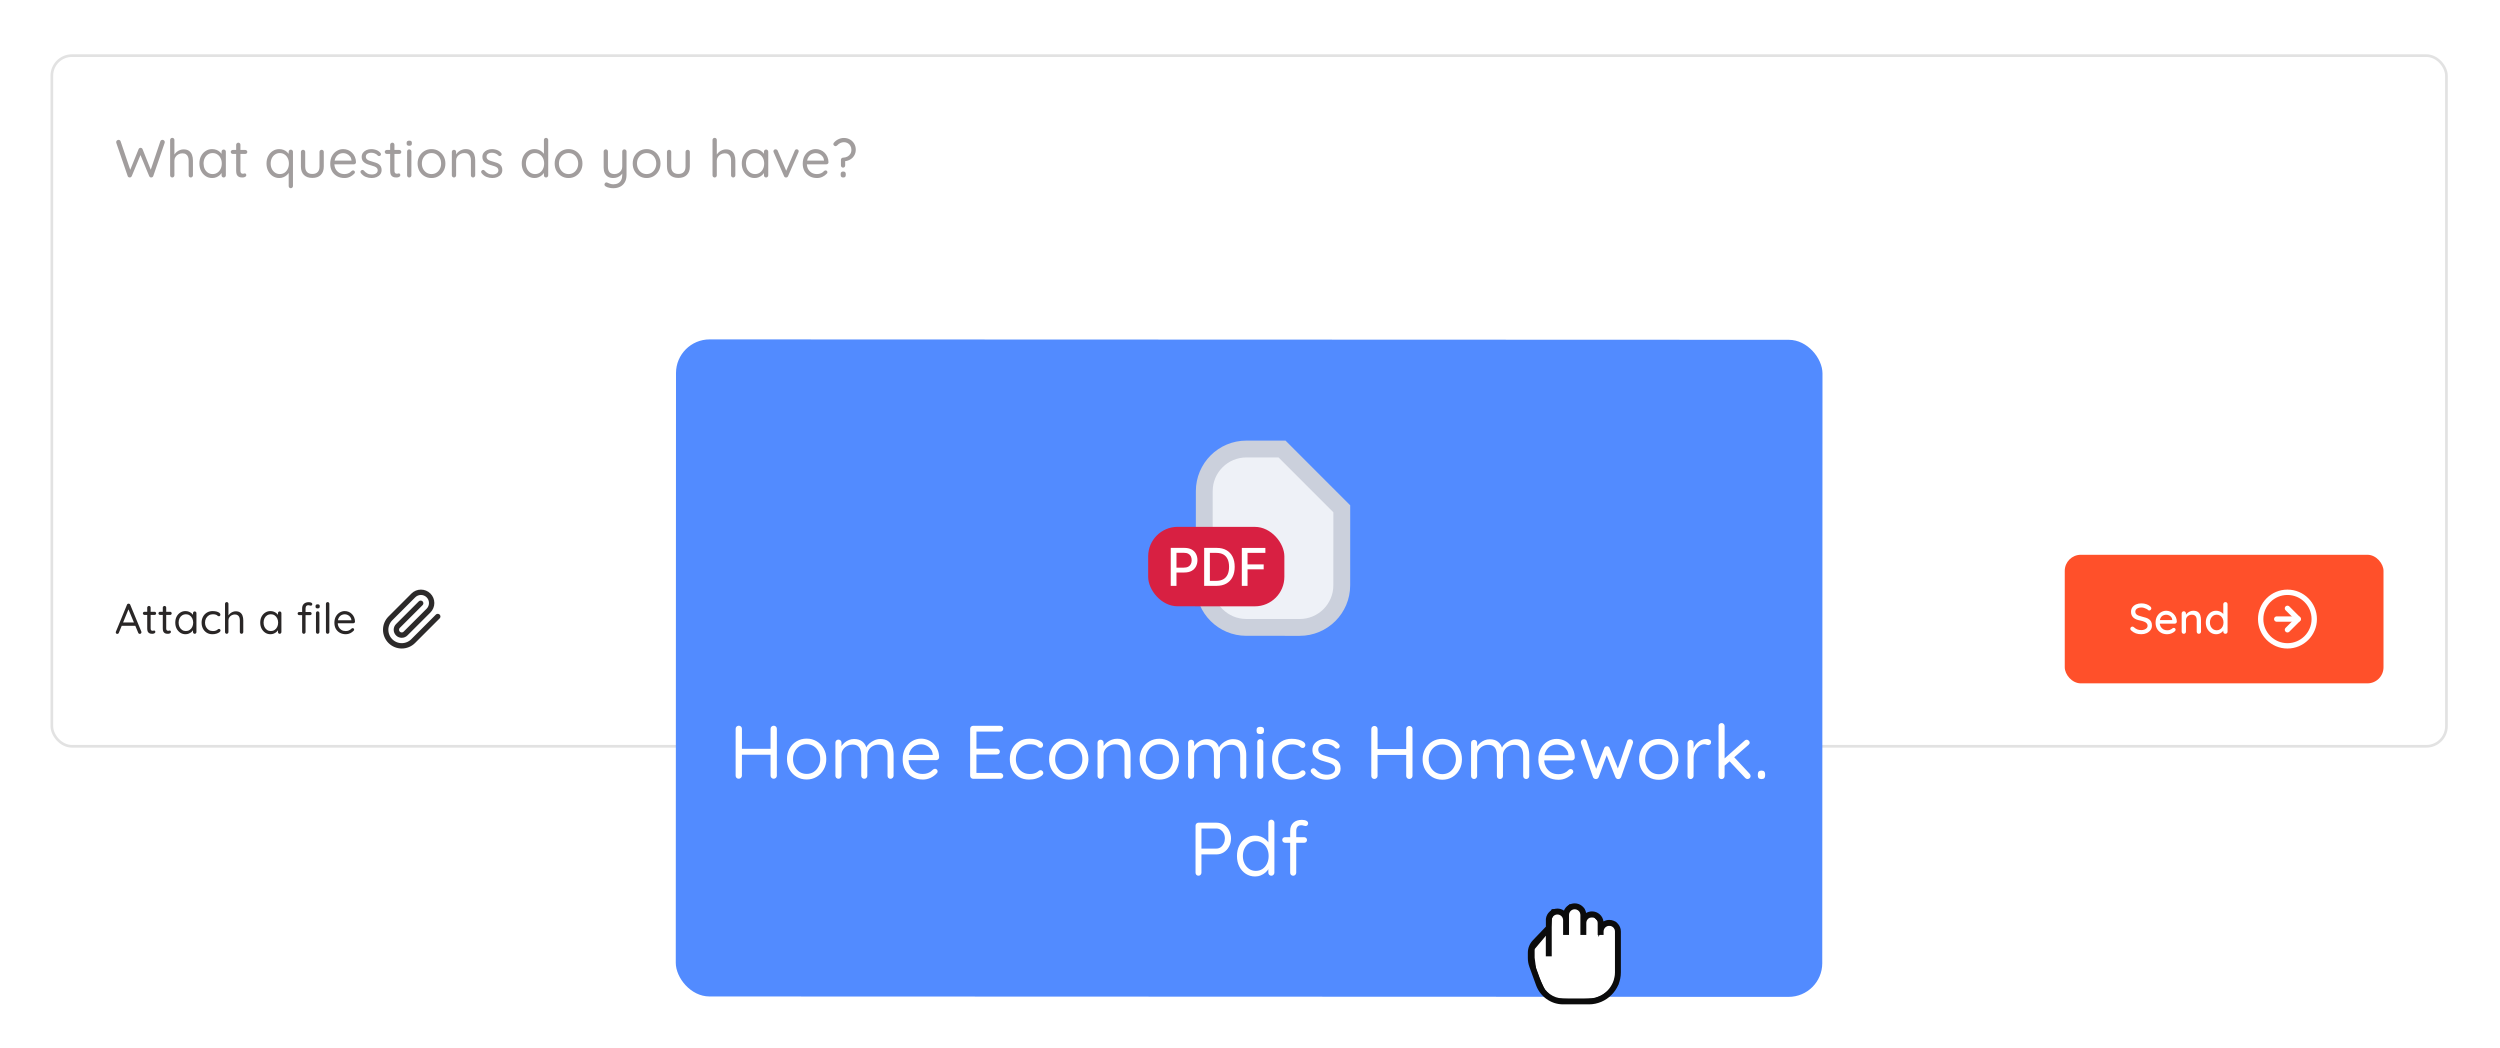
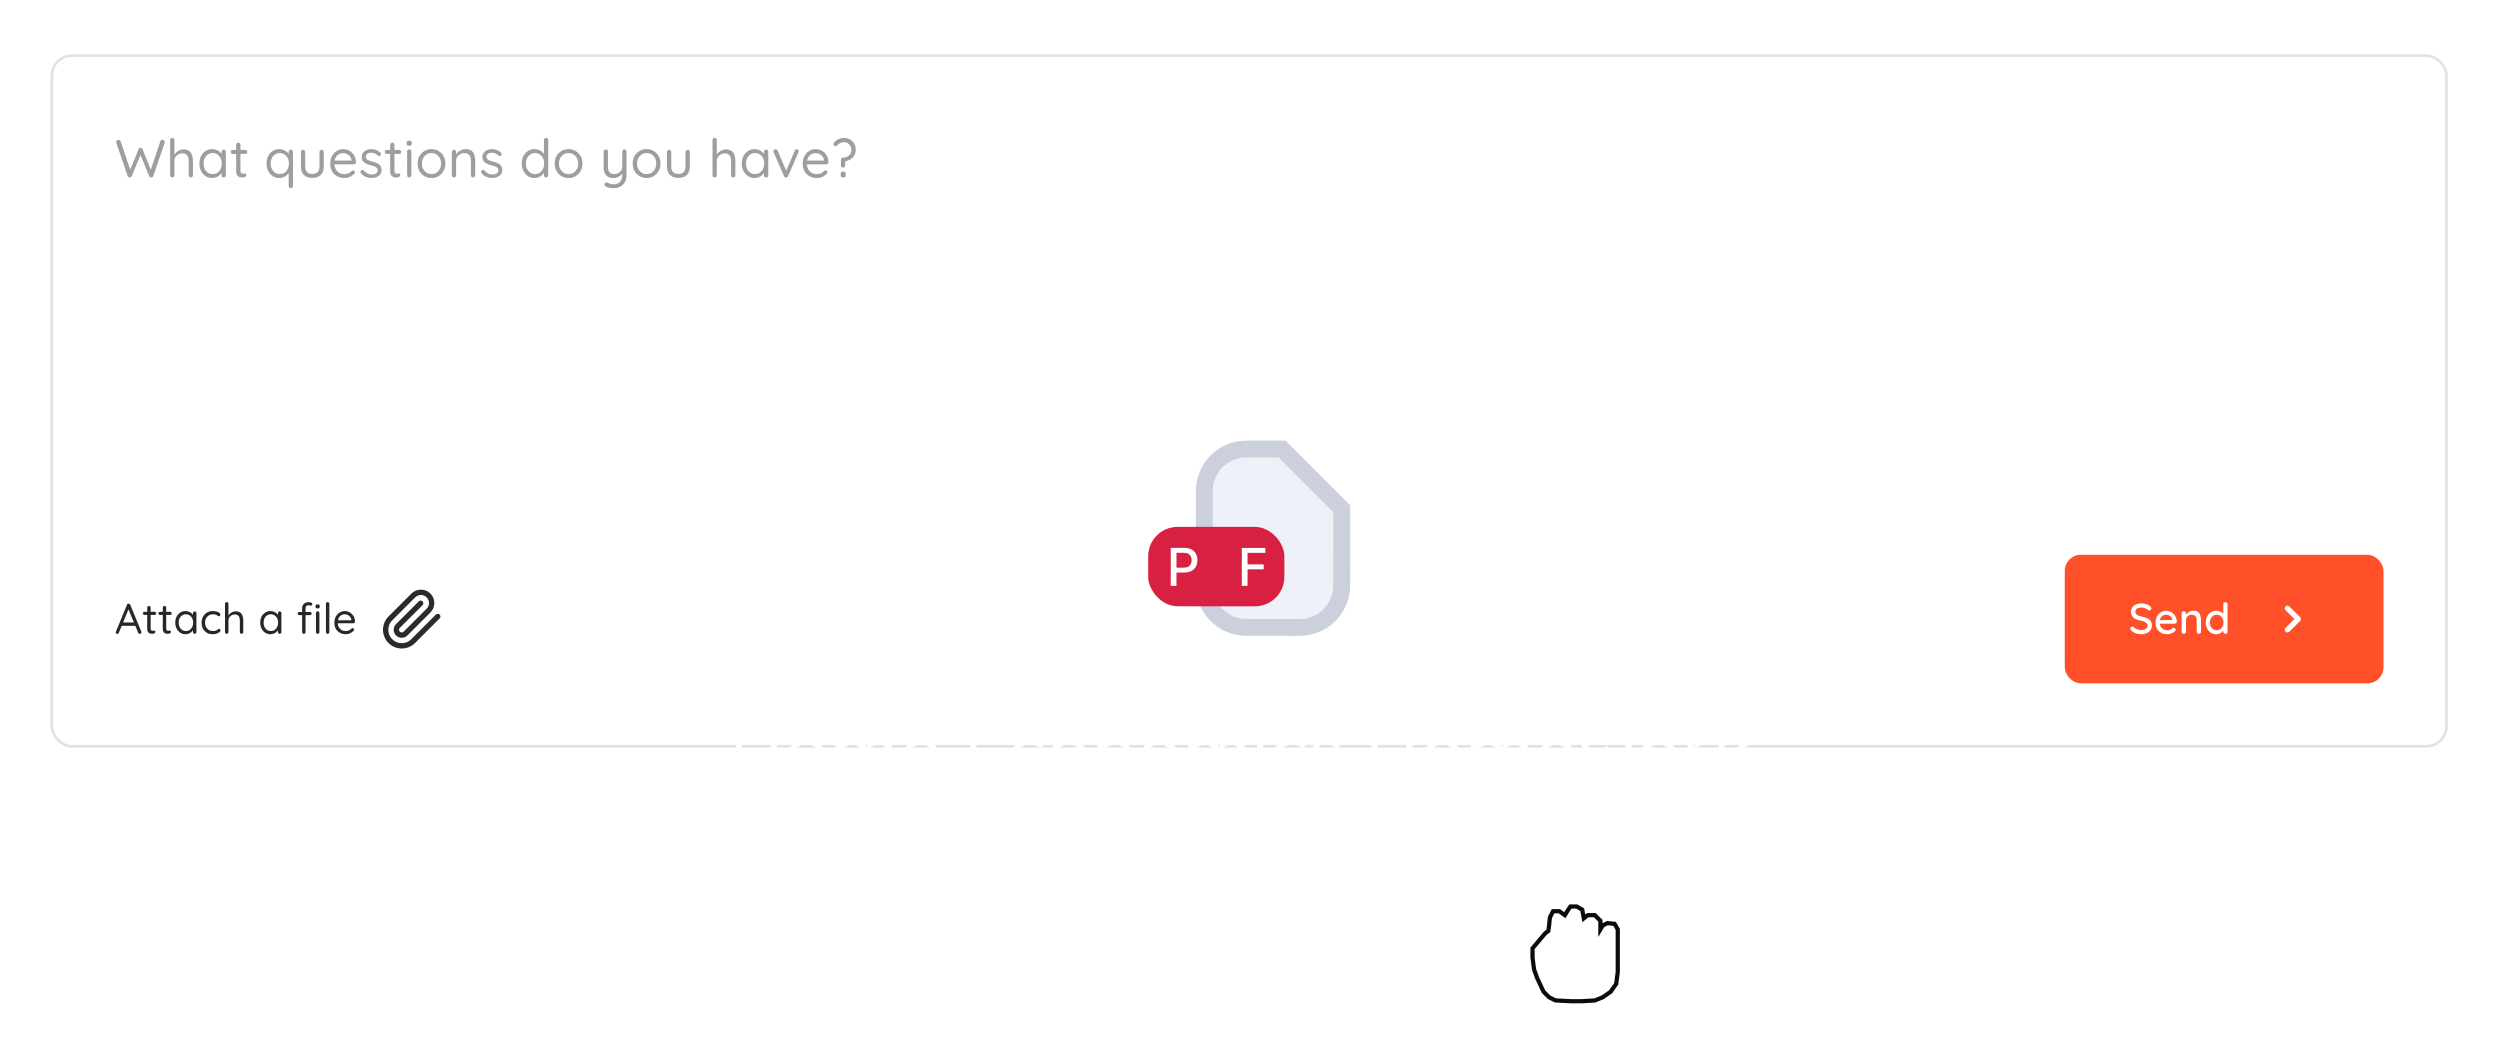
<svg xmlns="http://www.w3.org/2000/svg" width="594" height="249" viewBox="0 0 594 249" fill="none">
  <g filter="url(#filter0_d_30869_12989)">
    <rect x="12.318" y="7.217" width="568.956" height="164.103" rx="4.773" fill="white" />
    <rect x="12.318" y="7.217" width="568.956" height="164.103" rx="4.773" stroke="#E2E2E2" stroke-width="0.636" />
    <path d="M38.602 27.224C38.737 27.224 38.861 27.27 38.971 27.364C39.09 27.457 39.149 27.589 39.149 27.759C39.149 27.818 39.141 27.881 39.123 27.949L36.412 35.841C36.378 35.943 36.315 36.023 36.221 36.083C36.137 36.134 36.047 36.163 35.954 36.172C35.852 36.172 35.755 36.146 35.661 36.096C35.568 36.036 35.496 35.951 35.445 35.841L33.319 30.699L33.421 30.737L31.308 35.841C31.257 35.951 31.185 36.036 31.092 36.096C30.999 36.146 30.901 36.172 30.799 36.172C30.706 36.163 30.613 36.134 30.519 36.083C30.434 36.023 30.375 35.943 30.341 35.841L27.63 27.949C27.613 27.881 27.604 27.822 27.604 27.771C27.604 27.602 27.664 27.47 27.783 27.377C27.91 27.275 28.037 27.224 28.164 27.224C28.266 27.224 28.364 27.254 28.457 27.313C28.55 27.372 28.614 27.453 28.648 27.555L31.028 34.581H30.85L32.925 29.451C32.967 29.349 33.031 29.269 33.116 29.209C33.201 29.15 33.298 29.12 33.408 29.12C33.51 29.12 33.604 29.15 33.688 29.209C33.782 29.269 33.846 29.349 33.879 29.451L35.891 34.505L35.738 34.568L38.105 27.555C38.139 27.453 38.203 27.372 38.296 27.313C38.389 27.254 38.491 27.224 38.602 27.224ZM43.604 29.489C44.164 29.489 44.605 29.613 44.927 29.859C45.258 30.096 45.492 30.419 45.627 30.826C45.772 31.225 45.844 31.67 45.844 32.163V35.65C45.844 35.794 45.793 35.917 45.691 36.019C45.598 36.121 45.479 36.172 45.335 36.172C45.191 36.172 45.067 36.121 44.966 36.019C44.872 35.917 44.826 35.794 44.826 35.65V32.163C44.826 31.84 44.779 31.552 44.686 31.297C44.592 31.034 44.435 30.826 44.215 30.673C44.002 30.512 43.71 30.431 43.336 30.431C42.989 30.431 42.67 30.512 42.382 30.673C42.093 30.826 41.864 31.034 41.694 31.297C41.525 31.552 41.44 31.84 41.44 32.163V35.65C41.44 35.794 41.389 35.917 41.287 36.019C41.194 36.121 41.075 36.172 40.931 36.172C40.786 36.172 40.663 36.121 40.562 36.019C40.468 35.917 40.422 35.794 40.422 35.65V27.262C40.422 27.118 40.468 26.999 40.562 26.906C40.663 26.804 40.786 26.753 40.931 26.753C41.084 26.753 41.206 26.804 41.3 26.906C41.393 26.999 41.44 27.118 41.44 27.262V31.068L41.185 31.348C41.228 31.127 41.321 30.907 41.465 30.686C41.61 30.457 41.792 30.253 42.013 30.075C42.233 29.897 42.479 29.757 42.751 29.655C43.022 29.545 43.307 29.489 43.604 29.489ZM53.153 29.528C53.297 29.528 53.416 29.579 53.509 29.68C53.611 29.774 53.662 29.893 53.662 30.037V35.65C53.662 35.794 53.611 35.917 53.509 36.019C53.416 36.121 53.297 36.172 53.153 36.172C53 36.172 52.877 36.121 52.784 36.019C52.69 35.917 52.644 35.794 52.644 35.65V34.441L52.885 34.415C52.885 34.602 52.822 34.806 52.694 35.026C52.567 35.247 52.393 35.455 52.173 35.65C51.952 35.837 51.689 35.994 51.383 36.121C51.087 36.24 50.764 36.299 50.416 36.299C49.839 36.299 49.322 36.151 48.863 35.854C48.405 35.548 48.04 35.137 47.769 34.619C47.506 34.101 47.374 33.512 47.374 32.85C47.374 32.179 47.506 31.59 47.769 31.081C48.04 30.563 48.405 30.16 48.863 29.871C49.322 29.574 49.831 29.426 50.391 29.426C50.755 29.426 51.095 29.485 51.409 29.604C51.723 29.723 51.994 29.884 52.224 30.088C52.461 30.291 52.644 30.516 52.771 30.762C52.907 31.008 52.974 31.255 52.974 31.501L52.644 31.424V30.037C52.644 29.893 52.69 29.774 52.784 29.68C52.877 29.579 53 29.528 53.153 29.528ZM50.531 35.357C50.955 35.357 51.328 35.247 51.651 35.026C51.982 34.806 52.236 34.509 52.414 34.135C52.601 33.754 52.694 33.325 52.694 32.85C52.694 32.383 52.601 31.963 52.414 31.59C52.236 31.208 51.982 30.911 51.651 30.699C51.328 30.478 50.955 30.368 50.531 30.368C50.115 30.368 49.742 30.474 49.411 30.686C49.088 30.898 48.834 31.191 48.647 31.564C48.46 31.938 48.367 32.366 48.367 32.85C48.367 33.325 48.456 33.754 48.634 34.135C48.821 34.509 49.075 34.806 49.398 35.026C49.729 35.247 50.106 35.357 50.531 35.357ZM55.294 29.63H58.285C58.421 29.63 58.532 29.676 58.616 29.77C58.71 29.863 58.757 29.973 58.757 30.101C58.757 30.236 58.71 30.351 58.616 30.444C58.532 30.529 58.421 30.571 58.285 30.571H55.294C55.167 30.571 55.057 30.525 54.963 30.431C54.87 30.338 54.823 30.224 54.823 30.088C54.823 29.96 54.87 29.854 54.963 29.77C55.057 29.676 55.167 29.63 55.294 29.63ZM56.631 27.898C56.775 27.898 56.894 27.949 56.987 28.051C57.081 28.145 57.127 28.263 57.127 28.408V34.555C57.127 34.759 57.157 34.912 57.216 35.014C57.276 35.115 57.352 35.188 57.445 35.23C57.547 35.264 57.645 35.281 57.738 35.281C57.823 35.281 57.895 35.268 57.955 35.243C58.023 35.209 58.099 35.192 58.184 35.192C58.269 35.192 58.345 35.234 58.413 35.319C58.489 35.395 58.527 35.497 58.527 35.625C58.527 35.777 58.438 35.909 58.26 36.019C58.082 36.121 57.882 36.172 57.662 36.172C57.543 36.172 57.395 36.163 57.216 36.146C57.047 36.129 56.877 36.074 56.707 35.981C56.538 35.888 56.393 35.735 56.274 35.523C56.164 35.302 56.109 34.997 56.109 34.606V28.408C56.109 28.263 56.16 28.145 56.262 28.051C56.364 27.949 56.487 27.898 56.631 27.898ZM69.1 29.553C69.245 29.553 69.364 29.604 69.457 29.706C69.559 29.799 69.609 29.918 69.609 30.062V38.196C69.609 38.34 69.559 38.463 69.457 38.565C69.364 38.667 69.245 38.718 69.1 38.718C68.948 38.718 68.825 38.667 68.731 38.565C68.638 38.463 68.591 38.34 68.591 38.196V34.441L68.833 34.352C68.833 34.555 68.769 34.772 68.642 35.001C68.515 35.221 68.341 35.429 68.12 35.625C67.9 35.82 67.637 35.981 67.331 36.108C67.034 36.236 66.712 36.299 66.364 36.299C65.795 36.299 65.278 36.151 64.811 35.854C64.353 35.557 63.988 35.149 63.716 34.632C63.453 34.114 63.322 33.524 63.322 32.862C63.322 32.192 63.453 31.598 63.716 31.081C63.988 30.563 64.353 30.16 64.811 29.871C65.269 29.574 65.778 29.426 66.338 29.426C66.695 29.426 67.03 29.485 67.344 29.604C67.658 29.723 67.929 29.884 68.159 30.088C68.396 30.291 68.583 30.516 68.719 30.762C68.854 31.008 68.922 31.255 68.922 31.501L68.591 31.424V30.062C68.591 29.918 68.638 29.799 68.731 29.706C68.825 29.604 68.948 29.553 69.1 29.553ZM66.478 35.357C66.903 35.357 67.276 35.251 67.599 35.039C67.929 34.818 68.184 34.521 68.362 34.148C68.549 33.766 68.642 33.338 68.642 32.862C68.642 32.379 68.549 31.95 68.362 31.577C68.184 31.204 67.929 30.911 67.599 30.699C67.276 30.478 66.903 30.368 66.478 30.368C66.063 30.368 65.689 30.478 65.358 30.699C65.036 30.911 64.781 31.204 64.595 31.577C64.408 31.95 64.315 32.379 64.315 32.862C64.315 33.329 64.408 33.754 64.595 34.135C64.781 34.509 65.036 34.806 65.358 35.026C65.689 35.247 66.063 35.357 66.478 35.357ZM76.422 29.591C76.575 29.591 76.698 29.642 76.792 29.744C76.885 29.837 76.932 29.956 76.932 30.101V33.575C76.932 34.432 76.69 35.099 76.206 35.574C75.731 36.04 75.065 36.274 74.208 36.274C73.359 36.274 72.693 36.04 72.209 35.574C71.734 35.099 71.497 34.432 71.497 33.575V30.101C71.497 29.956 71.543 29.837 71.637 29.744C71.738 29.642 71.862 29.591 72.006 29.591C72.159 29.591 72.281 29.642 72.375 29.744C72.468 29.837 72.515 29.956 72.515 30.101V33.575C72.515 34.152 72.663 34.589 72.96 34.886C73.257 35.183 73.673 35.332 74.208 35.332C74.759 35.332 75.179 35.183 75.468 34.886C75.765 34.589 75.913 34.152 75.913 33.575V30.101C75.913 29.956 75.96 29.837 76.053 29.744C76.155 29.642 76.278 29.591 76.422 29.591ZM81.86 36.299C81.181 36.299 80.587 36.155 80.078 35.866C79.569 35.578 79.17 35.183 78.882 34.683C78.602 34.173 78.462 33.588 78.462 32.926C78.462 32.188 78.606 31.56 78.894 31.042C79.191 30.516 79.573 30.117 80.04 29.846C80.515 29.566 81.016 29.426 81.542 29.426C81.932 29.426 82.31 29.498 82.675 29.642C83.039 29.787 83.362 29.999 83.642 30.279C83.922 30.55 84.147 30.881 84.317 31.271C84.486 31.653 84.575 32.082 84.584 32.557C84.584 32.693 84.533 32.807 84.431 32.901C84.329 32.994 84.21 33.041 84.075 33.041H79.047L78.818 32.163H83.718L83.515 32.341V32.061C83.481 31.713 83.362 31.416 83.158 31.17C82.963 30.915 82.721 30.72 82.433 30.584C82.153 30.448 81.856 30.381 81.542 30.381C81.287 30.381 81.033 30.427 80.778 30.52C80.532 30.605 80.307 30.75 80.103 30.953C79.908 31.148 79.747 31.403 79.62 31.717C79.501 32.031 79.442 32.408 79.442 32.85C79.442 33.342 79.539 33.775 79.734 34.148C79.938 34.521 80.218 34.818 80.574 35.039C80.931 35.251 81.347 35.357 81.822 35.357C82.119 35.357 82.378 35.319 82.598 35.243C82.819 35.166 83.01 35.073 83.171 34.963C83.332 34.844 83.468 34.725 83.578 34.606C83.689 34.53 83.795 34.492 83.897 34.492C84.024 34.492 84.126 34.534 84.202 34.619C84.287 34.704 84.329 34.806 84.329 34.925C84.329 35.069 84.261 35.196 84.126 35.306C83.888 35.569 83.566 35.803 83.158 36.006C82.751 36.202 82.318 36.299 81.86 36.299ZM85.745 35.128C85.669 35.018 85.635 34.903 85.643 34.785C85.652 34.657 85.724 34.547 85.86 34.454C85.945 34.394 86.042 34.369 86.153 34.377C86.271 34.386 86.377 34.441 86.471 34.543C86.708 34.823 86.98 35.047 87.285 35.217C87.591 35.379 87.964 35.459 88.405 35.459C88.609 35.451 88.813 35.417 89.016 35.357C89.22 35.298 89.39 35.196 89.525 35.052C89.67 34.899 89.742 34.7 89.742 34.454C89.742 34.216 89.67 34.029 89.525 33.894C89.381 33.749 89.195 33.635 88.965 33.55C88.736 33.456 88.486 33.376 88.215 33.308C87.934 33.232 87.659 33.147 87.387 33.053C87.116 32.952 86.87 32.829 86.649 32.684C86.437 32.532 86.263 32.345 86.127 32.124C86 31.895 85.936 31.619 85.936 31.297C85.936 30.915 86.038 30.584 86.242 30.304C86.454 30.024 86.734 29.808 87.082 29.655C87.438 29.502 87.824 29.426 88.24 29.426C88.478 29.426 88.724 29.456 88.978 29.515C89.241 29.566 89.496 29.659 89.742 29.795C89.988 29.922 90.204 30.101 90.391 30.33C90.467 30.414 90.51 30.52 90.518 30.648C90.527 30.775 90.472 30.89 90.353 30.991C90.26 31.059 90.153 31.089 90.035 31.081C89.924 31.072 89.831 31.03 89.755 30.953C89.576 30.741 89.352 30.58 89.08 30.47C88.817 30.351 88.524 30.291 88.202 30.291C87.998 30.291 87.799 30.321 87.603 30.381C87.408 30.44 87.243 30.542 87.107 30.686C86.98 30.822 86.916 31.013 86.916 31.259C86.925 31.488 87.001 31.674 87.145 31.819C87.29 31.963 87.485 32.082 87.731 32.175C87.977 32.26 88.248 32.345 88.545 32.43C88.817 32.498 89.076 32.578 89.322 32.672C89.576 32.756 89.805 32.871 90.009 33.015C90.213 33.16 90.374 33.346 90.493 33.575C90.612 33.796 90.671 34.076 90.671 34.415C90.671 34.806 90.561 35.145 90.34 35.434C90.12 35.714 89.827 35.93 89.462 36.083C89.106 36.227 88.719 36.299 88.304 36.299C87.837 36.299 87.374 36.21 86.916 36.032C86.466 35.854 86.076 35.552 85.745 35.128ZM91.888 29.63H94.879C95.015 29.63 95.126 29.676 95.21 29.77C95.304 29.863 95.35 29.973 95.35 30.101C95.35 30.236 95.304 30.351 95.21 30.444C95.126 30.529 95.015 30.571 94.879 30.571H91.888C91.761 30.571 91.651 30.525 91.557 30.431C91.464 30.338 91.417 30.224 91.417 30.088C91.417 29.96 91.464 29.854 91.557 29.77C91.651 29.676 91.761 29.63 91.888 29.63ZM93.225 27.898C93.369 27.898 93.488 27.949 93.581 28.051C93.674 28.145 93.721 28.263 93.721 28.408V34.555C93.721 34.759 93.751 34.912 93.81 35.014C93.87 35.115 93.946 35.188 94.039 35.23C94.141 35.264 94.239 35.281 94.332 35.281C94.417 35.281 94.489 35.268 94.549 35.243C94.616 35.209 94.693 35.192 94.778 35.192C94.862 35.192 94.939 35.234 95.007 35.319C95.083 35.395 95.121 35.497 95.121 35.625C95.121 35.777 95.032 35.909 94.854 36.019C94.676 36.121 94.476 36.172 94.256 36.172C94.137 36.172 93.989 36.163 93.81 36.146C93.641 36.129 93.471 36.074 93.301 35.981C93.131 35.888 92.987 35.735 92.868 35.523C92.758 35.302 92.703 34.997 92.703 34.606V28.408C92.703 28.263 92.754 28.145 92.856 28.051C92.957 27.949 93.081 27.898 93.225 27.898ZM97.747 35.65C97.747 35.794 97.696 35.917 97.594 36.019C97.501 36.121 97.382 36.172 97.238 36.172C97.085 36.172 96.962 36.121 96.869 36.019C96.775 35.917 96.729 35.794 96.729 35.65V29.999C96.729 29.854 96.775 29.736 96.869 29.642C96.971 29.54 97.094 29.489 97.238 29.489C97.382 29.489 97.501 29.54 97.594 29.642C97.696 29.736 97.747 29.854 97.747 29.999V35.65ZM97.238 28.637C97.026 28.637 96.869 28.594 96.767 28.509C96.665 28.425 96.614 28.293 96.614 28.115V27.937C96.614 27.759 96.669 27.627 96.779 27.542C96.89 27.457 97.047 27.415 97.251 27.415C97.454 27.415 97.607 27.457 97.709 27.542C97.811 27.627 97.861 27.759 97.861 27.937V28.115C97.861 28.293 97.806 28.425 97.696 28.509C97.594 28.594 97.441 28.637 97.238 28.637ZM105.826 32.862C105.826 33.524 105.677 34.114 105.38 34.632C105.092 35.149 104.697 35.557 104.196 35.854C103.704 36.151 103.148 36.299 102.529 36.299C101.91 36.299 101.349 36.151 100.849 35.854C100.348 35.557 99.949 35.149 99.652 34.632C99.364 34.114 99.22 33.524 99.22 32.862C99.22 32.201 99.364 31.611 99.652 31.093C99.949 30.576 100.348 30.168 100.849 29.871C101.349 29.574 101.91 29.426 102.529 29.426C103.148 29.426 103.704 29.574 104.196 29.871C104.697 30.168 105.092 30.576 105.38 31.093C105.677 31.611 105.826 32.201 105.826 32.862ZM104.807 32.862C104.807 32.37 104.706 31.938 104.502 31.564C104.307 31.191 104.035 30.898 103.687 30.686C103.348 30.474 102.962 30.368 102.529 30.368C102.096 30.368 101.706 30.474 101.358 30.686C101.019 30.898 100.747 31.191 100.543 31.564C100.34 31.938 100.238 32.37 100.238 32.862C100.238 33.346 100.34 33.775 100.543 34.148C100.747 34.521 101.019 34.818 101.358 35.039C101.706 35.251 102.096 35.357 102.529 35.357C102.962 35.357 103.348 35.251 103.687 35.039C104.035 34.818 104.307 34.521 104.502 34.148C104.706 33.775 104.807 33.346 104.807 32.862ZM110.628 29.426C111.205 29.426 111.659 29.545 111.99 29.782C112.321 30.02 112.555 30.338 112.69 30.737C112.835 31.136 112.907 31.581 112.907 32.073V35.65C112.907 35.794 112.856 35.917 112.754 36.019C112.661 36.121 112.542 36.172 112.398 36.172C112.253 36.172 112.13 36.121 112.028 36.019C111.935 35.917 111.888 35.794 111.888 35.65V32.099C111.888 31.776 111.838 31.488 111.736 31.233C111.642 30.97 111.481 30.762 111.252 30.61C111.031 30.448 110.726 30.368 110.336 30.368C109.979 30.368 109.653 30.448 109.356 30.61C109.059 30.762 108.821 30.97 108.643 31.233C108.465 31.488 108.375 31.776 108.375 32.099V35.65C108.375 35.794 108.325 35.917 108.223 36.019C108.129 36.121 108.011 36.172 107.866 36.172C107.722 36.172 107.599 36.121 107.497 36.019C107.404 35.917 107.357 35.794 107.357 35.65V30.101C107.357 29.956 107.404 29.837 107.497 29.744C107.599 29.642 107.722 29.591 107.866 29.591C108.019 29.591 108.142 29.642 108.235 29.744C108.329 29.837 108.375 29.956 108.375 30.101V31.004L108.121 31.284C108.163 31.064 108.261 30.843 108.414 30.622C108.566 30.393 108.757 30.19 108.986 30.011C109.216 29.833 109.47 29.693 109.75 29.591C110.03 29.481 110.323 29.426 110.628 29.426ZM114.421 35.128C114.345 35.018 114.311 34.903 114.319 34.785C114.328 34.657 114.4 34.547 114.536 34.454C114.621 34.394 114.718 34.369 114.829 34.377C114.947 34.386 115.053 34.441 115.147 34.543C115.384 34.823 115.656 35.047 115.961 35.217C116.267 35.379 116.64 35.459 117.081 35.459C117.285 35.451 117.489 35.417 117.692 35.357C117.896 35.298 118.066 35.196 118.202 35.052C118.346 34.899 118.418 34.7 118.418 34.454C118.418 34.216 118.346 34.029 118.202 33.894C118.057 33.749 117.871 33.635 117.641 33.55C117.412 33.456 117.162 33.376 116.89 33.308C116.61 33.232 116.335 33.147 116.063 33.053C115.792 32.952 115.546 32.829 115.325 32.684C115.113 32.532 114.939 32.345 114.803 32.124C114.676 31.895 114.612 31.619 114.612 31.297C114.612 30.915 114.714 30.584 114.918 30.304C115.13 30.024 115.41 29.808 115.758 29.655C116.114 29.502 116.5 29.426 116.916 29.426C117.154 29.426 117.4 29.456 117.654 29.515C117.917 29.566 118.172 29.659 118.418 29.795C118.664 29.922 118.88 30.101 119.067 30.33C119.143 30.414 119.186 30.52 119.194 30.648C119.203 30.775 119.148 30.89 119.029 30.991C118.936 31.059 118.829 31.089 118.711 31.081C118.6 31.072 118.507 31.03 118.431 30.953C118.252 30.741 118.028 30.58 117.756 30.47C117.493 30.351 117.2 30.291 116.878 30.291C116.674 30.291 116.475 30.321 116.28 30.381C116.084 30.44 115.919 30.542 115.783 30.686C115.656 30.822 115.592 31.013 115.592 31.259C115.601 31.488 115.677 31.674 115.821 31.819C115.966 31.963 116.161 32.082 116.407 32.175C116.653 32.26 116.924 32.345 117.221 32.43C117.493 32.498 117.752 32.578 117.998 32.672C118.252 32.756 118.482 32.871 118.685 33.015C118.889 33.16 119.05 33.346 119.169 33.575C119.288 33.796 119.347 34.076 119.347 34.415C119.347 34.806 119.237 35.145 119.016 35.434C118.795 35.714 118.503 35.93 118.138 36.083C117.781 36.227 117.395 36.299 116.98 36.299C116.513 36.299 116.05 36.21 115.592 36.032C115.142 35.854 114.752 35.552 114.421 35.128ZM129.746 26.753C129.891 26.753 130.009 26.804 130.103 26.906C130.205 26.999 130.256 27.118 130.256 27.262V35.65C130.256 35.794 130.205 35.917 130.103 36.019C130.009 36.121 129.891 36.172 129.746 36.172C129.594 36.172 129.471 36.121 129.377 36.019C129.284 35.917 129.237 35.794 129.237 35.65V34.441L129.479 34.352C129.479 34.555 129.415 34.772 129.288 35.001C129.161 35.221 128.987 35.429 128.766 35.625C128.546 35.82 128.283 35.981 127.977 36.108C127.68 36.236 127.358 36.299 127.01 36.299C126.441 36.299 125.924 36.151 125.457 35.854C124.999 35.557 124.634 35.149 124.362 34.632C124.099 34.114 123.968 33.524 123.968 32.862C123.968 32.192 124.099 31.598 124.362 31.081C124.634 30.563 124.999 30.16 125.457 29.871C125.915 29.574 126.424 29.426 126.984 29.426C127.341 29.426 127.676 29.485 127.99 29.604C128.304 29.723 128.575 29.884 128.804 30.088C129.042 30.291 129.229 30.516 129.365 30.762C129.5 31.008 129.568 31.255 129.568 31.501L129.237 31.424V27.262C129.237 27.118 129.284 26.999 129.377 26.906C129.471 26.804 129.594 26.753 129.746 26.753ZM127.124 35.357C127.549 35.357 127.922 35.251 128.244 35.039C128.575 34.818 128.83 34.521 129.008 34.148C129.195 33.766 129.288 33.338 129.288 32.862C129.288 32.379 129.195 31.95 129.008 31.577C128.83 31.204 128.575 30.911 128.244 30.699C127.922 30.478 127.549 30.368 127.124 30.368C126.709 30.368 126.335 30.478 126.004 30.699C125.682 30.911 125.427 31.204 125.241 31.577C125.054 31.95 124.961 32.379 124.961 32.862C124.961 33.329 125.054 33.754 125.241 34.135C125.427 34.509 125.682 34.806 126.004 35.026C126.335 35.247 126.709 35.357 127.124 35.357ZM138.392 32.862C138.392 33.524 138.244 34.114 137.947 34.632C137.658 35.149 137.264 35.557 136.763 35.854C136.271 36.151 135.715 36.299 135.096 36.299C134.476 36.299 133.916 36.151 133.415 35.854C132.915 35.557 132.516 35.149 132.219 34.632C131.93 34.114 131.786 33.524 131.786 32.862C131.786 32.201 131.93 31.611 132.219 31.093C132.516 30.576 132.915 30.168 133.415 29.871C133.916 29.574 134.476 29.426 135.096 29.426C135.715 29.426 136.271 29.574 136.763 29.871C137.264 30.168 137.658 30.576 137.947 31.093C138.244 31.611 138.392 32.201 138.392 32.862ZM137.374 32.862C137.374 32.37 137.272 31.938 137.068 31.564C136.873 31.191 136.602 30.898 136.254 30.686C135.914 30.474 135.528 30.368 135.096 30.368C134.663 30.368 134.272 30.474 133.925 30.686C133.585 30.898 133.314 31.191 133.11 31.564C132.906 31.938 132.804 32.37 132.804 32.862C132.804 33.346 132.906 33.775 133.11 34.148C133.314 34.521 133.585 34.818 133.925 35.039C134.272 35.251 134.663 35.357 135.096 35.357C135.528 35.357 135.914 35.251 136.254 35.039C136.602 34.818 136.873 34.521 137.068 34.148C137.272 33.775 137.374 33.346 137.374 32.862ZM148.355 29.489C148.499 29.489 148.618 29.54 148.711 29.642C148.813 29.736 148.864 29.854 148.864 29.999V35.548C148.864 36.261 148.724 36.851 148.444 37.317C148.164 37.793 147.786 38.145 147.311 38.374C146.844 38.603 146.314 38.718 145.72 38.718C145.389 38.718 145.071 38.684 144.766 38.616C144.46 38.548 144.21 38.459 144.015 38.348C143.853 38.272 143.739 38.175 143.671 38.056C143.611 37.945 143.603 37.827 143.645 37.699C143.705 37.547 143.79 37.441 143.9 37.381C144.019 37.322 144.142 37.322 144.269 37.381C144.405 37.441 144.6 37.521 144.855 37.623C145.118 37.733 145.41 37.788 145.733 37.788C146.174 37.788 146.552 37.703 146.866 37.534C147.18 37.364 147.421 37.114 147.591 36.783C147.761 36.46 147.846 36.057 147.846 35.574V34.67L147.999 34.988C147.863 35.251 147.68 35.48 147.451 35.675C147.222 35.871 146.959 36.023 146.662 36.134C146.365 36.244 146.038 36.299 145.682 36.299C145.198 36.299 144.787 36.197 144.447 35.994C144.116 35.782 143.862 35.493 143.684 35.128C143.514 34.755 143.429 34.326 143.429 33.843V29.999C143.429 29.854 143.476 29.736 143.569 29.642C143.671 29.54 143.794 29.489 143.938 29.489C144.091 29.489 144.214 29.54 144.307 29.642C144.401 29.736 144.447 29.854 144.447 29.999V33.614C144.447 34.191 144.575 34.627 144.829 34.925C145.084 35.213 145.478 35.357 146.013 35.357C146.352 35.357 146.658 35.281 146.929 35.128C147.209 34.975 147.43 34.767 147.591 34.505C147.761 34.233 147.846 33.936 147.846 33.614V29.999C147.846 29.854 147.892 29.736 147.986 29.642C148.079 29.54 148.202 29.489 148.355 29.489ZM156.938 32.862C156.938 33.524 156.789 34.114 156.492 34.632C156.204 35.149 155.809 35.557 155.309 35.854C154.816 36.151 154.261 36.299 153.641 36.299C153.022 36.299 152.462 36.151 151.961 35.854C151.46 35.557 151.062 35.149 150.765 34.632C150.476 34.114 150.332 33.524 150.332 32.862C150.332 32.201 150.476 31.611 150.765 31.093C151.062 30.576 151.46 30.168 151.961 29.871C152.462 29.574 153.022 29.426 153.641 29.426C154.261 29.426 154.816 29.574 155.309 29.871C155.809 30.168 156.204 30.576 156.492 31.093C156.789 31.611 156.938 32.201 156.938 32.862ZM155.92 32.862C155.92 32.37 155.818 31.938 155.614 31.564C155.419 31.191 155.147 30.898 154.799 30.686C154.46 30.474 154.074 30.368 153.641 30.368C153.208 30.368 152.818 30.474 152.47 30.686C152.131 30.898 151.859 31.191 151.656 31.564C151.452 31.938 151.35 32.37 151.35 32.862C151.35 33.346 151.452 33.775 151.656 34.148C151.859 34.521 152.131 34.818 152.47 35.039C152.818 35.251 153.208 35.357 153.641 35.357C154.074 35.357 154.46 35.251 154.799 35.039C155.147 34.818 155.419 34.521 155.614 34.148C155.818 33.775 155.92 33.346 155.92 32.862ZM163.395 29.591C163.548 29.591 163.671 29.642 163.764 29.744C163.858 29.837 163.904 29.956 163.904 30.101V33.575C163.904 34.432 163.663 35.099 163.179 35.574C162.704 36.04 162.038 36.274 161.18 36.274C160.332 36.274 159.666 36.04 159.182 35.574C158.707 35.099 158.469 34.432 158.469 33.575V30.101C158.469 29.956 158.516 29.837 158.609 29.744C158.711 29.642 158.834 29.591 158.978 29.591C159.131 29.591 159.254 29.642 159.348 29.744C159.441 29.837 159.488 29.956 159.488 30.101V33.575C159.488 34.152 159.636 34.589 159.933 34.886C160.23 35.183 160.646 35.332 161.18 35.332C161.732 35.332 162.152 35.183 162.441 34.886C162.738 34.589 162.886 34.152 162.886 33.575V30.101C162.886 29.956 162.933 29.837 163.026 29.744C163.128 29.642 163.251 29.591 163.395 29.591ZM172.478 29.489C173.038 29.489 173.479 29.613 173.802 29.859C174.133 30.096 174.366 30.419 174.502 30.826C174.646 31.225 174.718 31.67 174.718 32.163V35.65C174.718 35.794 174.667 35.917 174.565 36.019C174.472 36.121 174.353 36.172 174.209 36.172C174.065 36.172 173.942 36.121 173.84 36.019C173.747 35.917 173.7 35.794 173.7 35.65V32.163C173.7 31.84 173.653 31.552 173.56 31.297C173.467 31.034 173.31 30.826 173.089 30.673C172.877 30.512 172.584 30.431 172.211 30.431C171.863 30.431 171.545 30.512 171.256 30.673C170.968 30.826 170.738 31.034 170.569 31.297C170.399 31.552 170.314 31.84 170.314 32.163V35.65C170.314 35.794 170.263 35.917 170.161 36.019C170.068 36.121 169.949 36.172 169.805 36.172C169.661 36.172 169.538 36.121 169.436 36.019C169.343 35.917 169.296 35.794 169.296 35.65V27.262C169.296 27.118 169.343 26.999 169.436 26.906C169.538 26.804 169.661 26.753 169.805 26.753C169.958 26.753 170.081 26.804 170.174 26.906C170.267 26.999 170.314 27.118 170.314 27.262V31.068L170.06 31.348C170.102 31.127 170.195 30.907 170.34 30.686C170.484 30.457 170.666 30.253 170.887 30.075C171.108 29.897 171.354 29.757 171.625 29.655C171.897 29.545 172.181 29.489 172.478 29.489ZM182.027 29.528C182.171 29.528 182.29 29.579 182.383 29.68C182.485 29.774 182.536 29.893 182.536 30.037V35.65C182.536 35.794 182.485 35.917 182.383 36.019C182.29 36.121 182.171 36.172 182.027 36.172C181.874 36.172 181.751 36.121 181.658 36.019C181.565 35.917 181.518 35.794 181.518 35.65V34.441L181.76 34.415C181.76 34.602 181.696 34.806 181.569 35.026C181.441 35.247 181.268 35.455 181.047 35.65C180.826 35.837 180.563 35.994 180.258 36.121C179.961 36.24 179.638 36.299 179.29 36.299C178.713 36.299 178.196 36.151 177.738 35.854C177.279 35.548 176.914 35.137 176.643 34.619C176.38 34.101 176.248 33.512 176.248 32.85C176.248 32.179 176.38 31.59 176.643 31.081C176.914 30.563 177.279 30.16 177.738 29.871C178.196 29.574 178.705 29.426 179.265 29.426C179.63 29.426 179.969 29.485 180.283 29.604C180.597 29.723 180.869 29.884 181.098 30.088C181.335 30.291 181.518 30.516 181.645 30.762C181.781 31.008 181.849 31.255 181.849 31.501L181.518 31.424V30.037C181.518 29.893 181.565 29.774 181.658 29.68C181.751 29.579 181.874 29.528 182.027 29.528ZM179.405 35.357C179.829 35.357 180.203 35.247 180.525 35.026C180.856 34.806 181.111 34.509 181.289 34.135C181.475 33.754 181.569 33.325 181.569 32.85C181.569 32.383 181.475 31.963 181.289 31.59C181.111 31.208 180.856 30.911 180.525 30.699C180.203 30.478 179.829 30.368 179.405 30.368C178.989 30.368 178.616 30.474 178.285 30.686C177.962 30.898 177.708 31.191 177.521 31.564C177.334 31.938 177.241 32.366 177.241 32.85C177.241 33.325 177.33 33.754 177.508 34.135C177.695 34.509 177.95 34.806 178.272 35.026C178.603 35.247 178.981 35.357 179.405 35.357ZM184.274 29.477C184.376 29.477 184.473 29.506 184.567 29.566C184.66 29.617 184.728 29.693 184.77 29.795L186.883 34.759L186.68 34.861L188.831 29.808C188.924 29.579 189.081 29.468 189.302 29.477C189.429 29.477 189.539 29.519 189.633 29.604C189.726 29.689 189.773 29.795 189.773 29.922C189.773 29.973 189.764 30.024 189.747 30.075C189.739 30.117 189.726 30.156 189.709 30.19L187.252 35.841C187.159 36.053 187.011 36.163 186.807 36.172C186.697 36.18 186.591 36.159 186.489 36.108C186.395 36.049 186.328 35.96 186.285 35.841L183.829 30.202C183.812 30.168 183.795 30.13 183.778 30.088C183.769 30.045 183.765 29.994 183.765 29.935C183.765 29.825 183.807 29.723 183.892 29.63C183.986 29.528 184.113 29.477 184.274 29.477ZM194.128 36.299C193.449 36.299 192.855 36.155 192.346 35.866C191.837 35.578 191.438 35.183 191.149 34.683C190.869 34.173 190.729 33.588 190.729 32.926C190.729 32.188 190.874 31.56 191.162 31.042C191.459 30.516 191.841 30.117 192.308 29.846C192.783 29.566 193.283 29.426 193.81 29.426C194.2 29.426 194.577 29.498 194.942 29.642C195.307 29.787 195.63 29.999 195.91 30.279C196.19 30.55 196.415 30.881 196.584 31.271C196.754 31.653 196.843 32.082 196.852 32.557C196.852 32.693 196.801 32.807 196.699 32.901C196.597 32.994 196.478 33.041 196.342 33.041H191.315L191.086 32.163H195.986L195.782 32.341V32.061C195.748 31.713 195.63 31.416 195.426 31.17C195.231 30.915 194.989 30.72 194.701 30.584C194.421 30.448 194.124 30.381 193.81 30.381C193.555 30.381 193.3 30.427 193.046 30.52C192.8 30.605 192.575 30.75 192.371 30.953C192.176 31.148 192.015 31.403 191.888 31.717C191.769 32.031 191.709 32.408 191.709 32.85C191.709 33.342 191.807 33.775 192.002 34.148C192.206 34.521 192.486 34.818 192.842 35.039C193.199 35.251 193.614 35.357 194.09 35.357C194.387 35.357 194.645 35.319 194.866 35.243C195.087 35.166 195.278 35.073 195.439 34.963C195.6 34.844 195.736 34.725 195.846 34.606C195.956 34.53 196.062 34.492 196.164 34.492C196.292 34.492 196.393 34.534 196.47 34.619C196.555 34.704 196.597 34.806 196.597 34.925C196.597 35.069 196.529 35.196 196.393 35.306C196.156 35.569 195.833 35.803 195.426 36.006C195.019 36.202 194.586 36.299 194.128 36.299ZM199.808 31.971C199.808 31.827 199.854 31.709 199.948 31.615C200.05 31.513 200.173 31.462 200.317 31.462C200.69 31.445 201.025 31.365 201.322 31.221C201.619 31.068 201.853 30.856 202.022 30.584C202.201 30.304 202.29 29.973 202.29 29.591C202.29 29.235 202.209 28.921 202.048 28.649C201.895 28.378 201.683 28.166 201.411 28.013C201.148 27.86 200.851 27.784 200.52 27.784C200.206 27.784 199.914 27.852 199.642 27.988C199.371 28.123 199.137 28.302 198.942 28.522C198.849 28.616 198.738 28.679 198.611 28.713C198.492 28.747 198.369 28.722 198.242 28.637C198.098 28.535 198.017 28.416 198 28.28C197.992 28.136 198.043 28.005 198.153 27.886C198.433 27.546 198.781 27.279 199.197 27.084C199.613 26.88 200.054 26.778 200.52 26.778C201.038 26.778 201.509 26.897 201.933 27.135C202.358 27.372 202.697 27.703 202.952 28.128C203.206 28.543 203.333 29.031 203.333 29.591C203.333 29.965 203.266 30.308 203.13 30.622C203.002 30.936 202.82 31.216 202.582 31.462C202.345 31.7 202.069 31.891 201.755 32.035C201.441 32.179 201.102 32.269 200.737 32.303C200.711 32.303 200.711 32.303 200.737 32.303C200.762 32.294 200.788 32.281 200.813 32.264V33.308C200.813 33.452 200.767 33.575 200.673 33.677C200.58 33.779 200.461 33.83 200.317 33.83C200.164 33.83 200.041 33.779 199.948 33.677C199.854 33.575 199.808 33.452 199.808 33.308V31.971ZM200.291 36.172C200.113 36.172 199.977 36.121 199.884 36.019C199.791 35.909 199.744 35.765 199.744 35.586V35.332C199.744 35.154 199.791 35.014 199.884 34.912C199.977 34.81 200.113 34.759 200.291 34.759H200.406C200.584 34.759 200.72 34.81 200.813 34.912C200.907 35.014 200.953 35.154 200.953 35.332V35.586C200.953 35.765 200.907 35.909 200.813 36.019C200.72 36.121 200.584 36.172 200.406 36.172H200.291Z" fill="#A19D9D" />
    <path d="M30.634 138.521L28.241 144.345C28.214 144.427 28.166 144.491 28.098 144.539C28.03 144.586 27.959 144.61 27.884 144.61C27.755 144.61 27.66 144.576 27.599 144.508C27.538 144.44 27.508 144.359 27.508 144.264C27.501 144.216 27.508 144.166 27.528 144.111L30.165 137.696C30.199 137.601 30.25 137.533 30.318 137.493C30.393 137.445 30.474 137.425 30.562 137.431C30.651 137.431 30.729 137.455 30.797 137.503C30.871 137.55 30.922 137.615 30.949 137.696L33.577 144.05C33.597 144.104 33.607 144.159 33.607 144.213C33.607 144.335 33.566 144.434 33.485 144.508C33.403 144.576 33.312 144.61 33.21 144.61C33.129 144.61 33.054 144.586 32.986 144.539C32.918 144.491 32.867 144.424 32.833 144.335L30.41 138.511L30.634 138.521ZM28.75 142.686L29.096 141.891H32.12L32.273 142.686H28.75ZM34.327 139.356H36.72C36.828 139.356 36.916 139.393 36.984 139.468C37.059 139.543 37.096 139.631 37.096 139.733C37.096 139.841 37.059 139.933 36.984 140.008C36.916 140.076 36.828 140.109 36.72 140.109H34.327C34.225 140.109 34.137 140.072 34.062 139.997C33.987 139.923 33.95 139.831 33.95 139.723C33.95 139.621 33.987 139.536 34.062 139.468C34.137 139.393 34.225 139.356 34.327 139.356ZM35.396 137.971C35.511 137.971 35.606 138.012 35.681 138.093C35.756 138.168 35.793 138.263 35.793 138.378V143.297C35.793 143.46 35.817 143.582 35.864 143.663C35.912 143.745 35.973 143.802 36.047 143.836C36.129 143.863 36.207 143.877 36.282 143.877C36.35 143.877 36.407 143.867 36.455 143.847C36.509 143.819 36.57 143.806 36.638 143.806C36.706 143.806 36.767 143.84 36.821 143.908C36.883 143.969 36.913 144.05 36.913 144.152C36.913 144.274 36.842 144.379 36.699 144.468C36.557 144.549 36.397 144.59 36.221 144.59C36.126 144.59 36.007 144.583 35.864 144.569C35.728 144.556 35.593 144.512 35.457 144.437C35.321 144.362 35.206 144.24 35.111 144.071C35.023 143.894 34.978 143.65 34.978 143.337V138.378C34.978 138.263 35.019 138.168 35.101 138.093C35.182 138.012 35.281 137.971 35.396 137.971ZM38.026 139.356H40.419C40.527 139.356 40.616 139.393 40.684 139.468C40.758 139.543 40.795 139.631 40.795 139.733C40.795 139.841 40.758 139.933 40.684 140.008C40.616 140.076 40.527 140.109 40.419 140.109H38.026C37.924 140.109 37.836 140.072 37.761 139.997C37.686 139.923 37.649 139.831 37.649 139.723C37.649 139.621 37.686 139.536 37.761 139.468C37.836 139.393 37.924 139.356 38.026 139.356ZM39.095 137.971C39.21 137.971 39.306 138.012 39.38 138.093C39.455 138.168 39.492 138.263 39.492 138.378V143.297C39.492 143.46 39.516 143.582 39.563 143.663C39.611 143.745 39.672 143.802 39.747 143.836C39.828 143.863 39.906 143.877 39.981 143.877C40.049 143.877 40.106 143.867 40.154 143.847C40.208 143.819 40.269 143.806 40.337 143.806C40.405 143.806 40.466 143.84 40.521 143.908C40.582 143.969 40.612 144.05 40.612 144.152C40.612 144.274 40.541 144.379 40.398 144.468C40.256 144.549 40.096 144.59 39.92 144.59C39.825 144.59 39.706 144.583 39.563 144.569C39.428 144.556 39.292 144.512 39.156 144.437C39.02 144.362 38.905 144.24 38.81 144.071C38.722 143.894 38.678 143.65 38.678 143.337V138.378C38.678 138.263 38.718 138.168 38.8 138.093C38.881 138.012 38.98 137.971 39.095 137.971ZM46.267 139.274C46.382 139.274 46.477 139.315 46.552 139.397C46.633 139.471 46.674 139.566 46.674 139.682V144.172C46.674 144.288 46.633 144.386 46.552 144.468C46.477 144.549 46.382 144.59 46.267 144.59C46.144 144.59 46.046 144.549 45.971 144.468C45.897 144.386 45.859 144.288 45.859 144.172V143.205L46.053 143.185C46.053 143.334 46.002 143.497 45.9 143.673C45.798 143.85 45.659 144.016 45.482 144.172C45.306 144.322 45.096 144.447 44.851 144.549C44.614 144.644 44.355 144.692 44.077 144.692C43.616 144.692 43.202 144.573 42.835 144.335C42.468 144.091 42.176 143.762 41.959 143.348C41.749 142.933 41.644 142.462 41.644 141.932C41.644 141.396 41.749 140.924 41.959 140.517C42.176 140.103 42.468 139.78 42.835 139.549C43.202 139.312 43.609 139.193 44.057 139.193C44.349 139.193 44.62 139.241 44.871 139.336C45.123 139.431 45.34 139.56 45.523 139.723C45.713 139.885 45.859 140.065 45.961 140.262C46.07 140.459 46.124 140.656 46.124 140.853L45.859 140.792V139.682C45.859 139.566 45.897 139.471 45.971 139.397C46.046 139.315 46.144 139.274 46.267 139.274ZM44.169 143.938C44.508 143.938 44.807 143.85 45.065 143.673C45.33 143.497 45.533 143.259 45.676 142.961C45.825 142.655 45.9 142.312 45.9 141.932C45.9 141.559 45.825 141.223 45.676 140.924C45.533 140.619 45.33 140.381 45.065 140.211C44.807 140.035 44.508 139.947 44.169 139.947C43.836 139.947 43.538 140.031 43.273 140.201C43.015 140.371 42.811 140.605 42.662 140.904C42.513 141.202 42.438 141.545 42.438 141.932C42.438 142.312 42.509 142.655 42.652 142.961C42.801 143.259 43.005 143.497 43.263 143.673C43.527 143.85 43.829 143.938 44.169 143.938ZM50.526 139.193C50.872 139.193 51.184 139.23 51.462 139.305C51.741 139.38 51.961 139.482 52.124 139.611C52.287 139.74 52.368 139.885 52.368 140.048C52.368 140.137 52.338 140.221 52.277 140.303C52.216 140.384 52.134 140.425 52.032 140.425C51.938 140.425 51.859 140.408 51.798 140.374C51.744 140.34 51.69 140.296 51.635 140.242C51.588 140.188 51.52 140.14 51.432 140.099C51.35 140.052 51.231 140.014 51.075 139.987C50.919 139.96 50.763 139.947 50.607 139.947C50.234 139.947 49.904 140.035 49.619 140.211C49.341 140.388 49.12 140.625 48.957 140.924C48.794 141.223 48.713 141.562 48.713 141.942C48.713 142.323 48.791 142.662 48.947 142.961C49.103 143.259 49.321 143.497 49.599 143.673C49.877 143.85 50.2 143.938 50.566 143.938C50.804 143.938 50.994 143.918 51.136 143.877C51.279 143.836 51.398 143.789 51.493 143.735C51.615 143.667 51.707 143.599 51.768 143.531C51.836 143.463 51.924 143.429 52.032 143.429C52.148 143.429 52.236 143.466 52.297 143.541C52.365 143.616 52.399 143.707 52.399 143.816C52.399 143.938 52.314 144.067 52.145 144.203C51.975 144.339 51.744 144.454 51.452 144.549C51.167 144.644 50.841 144.692 50.474 144.692C49.959 144.692 49.507 144.573 49.12 144.335C48.733 144.091 48.431 143.762 48.214 143.348C48.004 142.927 47.898 142.458 47.898 141.942C47.898 141.426 48.007 140.961 48.224 140.547C48.448 140.133 48.757 139.804 49.151 139.56C49.544 139.315 50.003 139.193 50.526 139.193ZM56.009 139.244C56.457 139.244 56.81 139.342 57.068 139.539C57.333 139.729 57.52 139.987 57.628 140.313C57.744 140.632 57.801 140.989 57.801 141.382V144.172C57.801 144.288 57.761 144.386 57.679 144.468C57.605 144.549 57.51 144.59 57.394 144.59C57.279 144.59 57.18 144.549 57.099 144.468C57.024 144.386 56.987 144.288 56.987 144.172V141.382C56.987 141.124 56.95 140.894 56.875 140.69C56.8 140.479 56.675 140.313 56.498 140.191C56.328 140.062 56.094 139.997 55.795 139.997C55.517 139.997 55.263 140.062 55.032 140.191C54.801 140.313 54.618 140.479 54.482 140.69C54.346 140.894 54.278 141.124 54.278 141.382V144.172C54.278 144.288 54.238 144.386 54.156 144.468C54.081 144.549 53.986 144.59 53.871 144.59C53.756 144.59 53.657 144.549 53.576 144.468C53.501 144.386 53.464 144.288 53.464 144.172V137.462C53.464 137.347 53.501 137.252 53.576 137.177C53.657 137.095 53.756 137.055 53.871 137.055C53.993 137.055 54.092 137.095 54.166 137.177C54.241 137.252 54.278 137.347 54.278 137.462V140.507L54.075 140.731C54.109 140.554 54.183 140.378 54.299 140.201C54.414 140.018 54.56 139.855 54.736 139.712C54.913 139.57 55.11 139.458 55.327 139.376C55.544 139.288 55.772 139.244 56.009 139.244ZM66.453 139.274C66.568 139.274 66.663 139.315 66.738 139.397C66.819 139.471 66.86 139.566 66.86 139.682V144.172C66.86 144.288 66.819 144.386 66.738 144.468C66.663 144.549 66.568 144.59 66.453 144.59C66.331 144.59 66.232 144.549 66.157 144.468C66.083 144.386 66.046 144.288 66.046 144.172V143.205L66.239 143.185C66.239 143.334 66.188 143.497 66.086 143.673C65.984 143.85 65.845 144.016 65.669 144.172C65.492 144.322 65.282 144.447 65.037 144.549C64.8 144.644 64.542 144.692 64.263 144.692C63.802 144.692 63.388 144.573 63.021 144.335C62.655 144.091 62.363 143.762 62.145 143.348C61.935 142.933 61.83 142.462 61.83 141.932C61.83 141.396 61.935 140.924 62.145 140.517C62.363 140.103 62.655 139.78 63.021 139.549C63.388 139.312 63.795 139.193 64.243 139.193C64.535 139.193 64.807 139.241 65.058 139.336C65.309 139.431 65.526 139.56 65.71 139.723C65.9 139.885 66.046 140.065 66.147 140.262C66.256 140.459 66.31 140.656 66.31 140.853L66.046 140.792V139.682C66.046 139.566 66.083 139.471 66.157 139.397C66.232 139.315 66.331 139.274 66.453 139.274ZM64.355 143.938C64.695 143.938 64.993 143.85 65.251 143.673C65.516 143.497 65.72 143.259 65.862 142.961C66.012 142.655 66.086 142.312 66.086 141.932C66.086 141.559 66.012 141.223 65.862 140.924C65.72 140.619 65.516 140.381 65.251 140.211C64.993 140.035 64.695 139.947 64.355 139.947C64.023 139.947 63.724 140.031 63.459 140.201C63.201 140.371 62.998 140.605 62.848 140.904C62.699 141.202 62.624 141.545 62.624 141.932C62.624 142.312 62.695 142.655 62.838 142.961C62.987 143.259 63.191 143.497 63.449 143.673C63.714 143.85 64.016 143.938 64.355 143.938ZM73.373 137.075C73.489 137.075 73.608 137.089 73.73 137.116C73.859 137.143 73.967 137.19 74.056 137.258C74.151 137.326 74.198 137.418 74.198 137.533C74.198 137.642 74.164 137.734 74.096 137.808C74.028 137.876 73.947 137.91 73.852 137.91C73.791 137.91 73.706 137.893 73.597 137.859C73.489 137.818 73.377 137.798 73.261 137.798C73.105 137.798 72.976 137.832 72.874 137.9C72.779 137.968 72.708 138.059 72.661 138.175C72.62 138.283 72.6 138.406 72.6 138.541V144.172C72.6 144.288 72.559 144.386 72.477 144.468C72.403 144.549 72.308 144.59 72.192 144.59C72.07 144.59 71.972 144.549 71.897 144.468C71.822 144.386 71.785 144.288 71.785 144.172V138.552C71.785 138.097 71.924 137.737 72.202 137.472C72.488 137.207 72.878 137.075 73.373 137.075ZM73.659 139.407C73.767 139.407 73.859 139.444 73.933 139.519C74.008 139.587 74.046 139.675 74.046 139.784C74.046 139.892 74.008 139.984 73.933 140.059C73.859 140.126 73.767 140.16 73.659 140.16H71.103C70.994 140.16 70.903 140.123 70.828 140.048C70.753 139.974 70.716 139.885 70.716 139.784C70.716 139.668 70.753 139.577 70.828 139.509C70.903 139.441 70.994 139.407 71.103 139.407H73.659ZM75.889 144.172C75.889 144.288 75.848 144.386 75.766 144.468C75.692 144.549 75.597 144.59 75.481 144.59C75.359 144.59 75.261 144.549 75.186 144.468C75.111 144.386 75.074 144.288 75.074 144.172V139.651C75.074 139.536 75.111 139.441 75.186 139.366C75.267 139.285 75.366 139.244 75.481 139.244C75.597 139.244 75.692 139.285 75.766 139.366C75.848 139.441 75.889 139.536 75.889 139.651V144.172ZM75.471 138.562C75.301 138.562 75.176 138.528 75.094 138.46C75.013 138.392 74.972 138.287 74.972 138.144V138.002C74.972 137.859 75.016 137.754 75.105 137.686C75.193 137.618 75.318 137.584 75.481 137.584C75.644 137.584 75.766 137.618 75.848 137.686C75.929 137.754 75.97 137.859 75.97 138.002V138.144C75.97 138.287 75.926 138.392 75.838 138.46C75.756 138.528 75.634 138.562 75.471 138.562ZM78.255 144.172C78.255 144.288 78.215 144.386 78.133 144.468C78.052 144.549 77.953 144.59 77.838 144.59C77.722 144.59 77.627 144.549 77.553 144.468C77.478 144.386 77.441 144.288 77.441 144.172V137.462C77.441 137.347 77.478 137.252 77.553 137.177C77.634 137.095 77.733 137.055 77.848 137.055C77.97 137.055 78.069 137.095 78.143 137.177C78.218 137.252 78.255 137.347 78.255 137.462V144.172ZM82.169 144.692C81.626 144.692 81.151 144.576 80.744 144.345C80.337 144.115 80.017 143.799 79.787 143.398C79.563 142.991 79.451 142.523 79.451 141.993C79.451 141.403 79.566 140.9 79.797 140.486C80.034 140.065 80.34 139.746 80.713 139.529C81.094 139.305 81.494 139.193 81.915 139.193C82.227 139.193 82.529 139.251 82.821 139.366C83.113 139.482 83.371 139.651 83.595 139.875C83.819 140.093 83.999 140.357 84.135 140.67C84.27 140.975 84.342 141.318 84.349 141.698C84.349 141.807 84.308 141.898 84.226 141.973C84.145 142.048 84.05 142.085 83.941 142.085H79.919L79.736 141.382H83.656L83.493 141.525V141.301C83.466 141.023 83.371 140.785 83.208 140.588C83.052 140.384 82.859 140.228 82.628 140.12C82.404 140.011 82.166 139.957 81.915 139.957C81.711 139.957 81.508 139.994 81.304 140.069C81.107 140.137 80.927 140.252 80.764 140.415C80.608 140.571 80.479 140.775 80.377 141.026C80.282 141.277 80.235 141.579 80.235 141.932C80.235 142.326 80.313 142.672 80.469 142.971C80.632 143.269 80.856 143.507 81.141 143.684C81.426 143.853 81.759 143.938 82.139 143.938C82.376 143.938 82.584 143.908 82.76 143.847C82.936 143.785 83.089 143.711 83.218 143.622C83.347 143.527 83.456 143.432 83.544 143.337C83.632 143.276 83.717 143.246 83.799 143.246C83.9 143.246 83.982 143.28 84.043 143.348C84.111 143.415 84.145 143.497 84.145 143.592C84.145 143.707 84.091 143.809 83.982 143.897C83.792 144.108 83.534 144.295 83.208 144.457C82.882 144.614 82.536 144.692 82.169 144.692Z" fill="#292626" />
    <g clip-path="url(#clip0_30869_12989)">
      <path d="M104.008 140.483L98.159 146.332C97.442 147.049 96.471 147.451 95.457 147.451C94.444 147.451 93.472 147.049 92.756 146.332C92.039 145.616 91.637 144.644 91.637 143.631C91.637 142.617 92.039 141.645 92.756 140.929L98.21 135.475C98.688 134.996 99.336 134.727 100.012 134.727C100.688 134.726 101.337 134.994 101.815 135.472C102.294 135.949 102.563 136.598 102.563 137.274C102.564 137.95 102.296 138.598 101.818 139.077L96.352 144.531C96.113 144.77 95.789 144.904 95.451 144.904C95.113 144.904 94.789 144.77 94.55 144.531C94.312 144.292 94.177 143.968 94.177 143.631C94.177 143.293 94.312 142.969 94.55 142.73L99.954 137.333" stroke="#2C2A2A" stroke-width="1.273" stroke-linecap="round" stroke-linejoin="round" />
    </g>
    <rect x="490.586" y="125.816" width="75.734" height="30.548" rx="3.818" fill="#FF502A" />
    <path d="M508.784 144.692C508.295 144.692 507.86 144.624 507.48 144.488C507.1 144.352 506.737 144.128 506.391 143.816C506.316 143.762 506.258 143.697 506.218 143.622C506.184 143.541 506.167 143.46 506.167 143.378C506.167 143.249 506.214 143.134 506.309 143.032C506.404 142.93 506.523 142.879 506.666 142.879C506.774 142.879 506.876 142.916 506.971 142.991C507.229 143.229 507.497 143.409 507.776 143.531C508.061 143.653 508.393 143.714 508.773 143.714C509.045 143.714 509.293 143.67 509.517 143.582C509.748 143.494 509.931 143.375 510.067 143.225C510.202 143.076 510.27 142.903 510.27 142.706C510.27 142.462 510.199 142.261 510.056 142.105C509.921 141.942 509.72 141.81 509.456 141.708C509.198 141.6 508.885 141.508 508.519 141.433C508.179 141.372 507.874 141.287 507.602 141.179C507.338 141.07 507.11 140.934 506.92 140.771C506.73 140.602 506.584 140.401 506.482 140.171C506.38 139.94 506.33 139.672 506.33 139.366C506.33 138.952 506.438 138.596 506.655 138.297C506.873 137.998 507.168 137.767 507.541 137.605C507.915 137.442 508.336 137.36 508.804 137.36C509.232 137.36 509.632 137.428 510.006 137.564C510.379 137.693 510.681 137.869 510.912 138.093C511.075 138.236 511.156 138.389 511.156 138.552C511.156 138.674 511.105 138.789 511.003 138.898C510.908 139 510.796 139.05 510.667 139.05C510.572 139.05 510.491 139.023 510.423 138.969C510.314 138.854 510.168 138.752 509.985 138.664C509.802 138.568 509.605 138.49 509.395 138.429C509.191 138.368 508.994 138.338 508.804 138.338C508.498 138.338 508.237 138.382 508.02 138.47C507.803 138.552 507.636 138.667 507.521 138.816C507.406 138.959 507.348 139.129 507.348 139.325C507.348 139.556 507.412 139.746 507.541 139.896C507.677 140.045 507.864 140.167 508.101 140.262C508.339 140.35 508.61 140.432 508.916 140.507C509.289 140.588 509.622 140.68 509.914 140.782C510.213 140.883 510.464 141.016 510.667 141.179C510.871 141.335 511.027 141.532 511.136 141.769C511.244 142.007 511.299 142.302 511.299 142.655C511.299 143.062 511.183 143.419 510.953 143.724C510.722 144.03 510.416 144.267 510.036 144.437C509.663 144.607 509.245 144.692 508.784 144.692ZM514.934 144.692C514.37 144.692 513.881 144.576 513.467 144.345C513.053 144.108 512.731 143.785 512.5 143.378C512.276 142.964 512.164 142.492 512.164 141.963C512.164 141.365 512.283 140.856 512.52 140.435C512.765 140.008 513.08 139.682 513.467 139.458C513.854 139.227 514.265 139.112 514.699 139.112C515.032 139.112 515.348 139.179 515.646 139.315C515.945 139.444 516.21 139.627 516.441 139.865C516.678 140.096 516.865 140.371 517.001 140.69C517.136 141.002 517.208 141.345 517.214 141.718C517.208 141.854 517.153 141.966 517.052 142.054C516.95 142.143 516.831 142.187 516.695 142.187H512.734L512.49 141.321H516.318L516.125 141.504V141.25C516.111 141.012 516.033 140.805 515.891 140.629C515.748 140.446 515.572 140.306 515.361 140.211C515.151 140.109 514.93 140.059 514.699 140.059C514.496 140.059 514.299 140.093 514.109 140.16C513.925 140.221 513.759 140.323 513.61 140.466C513.467 140.608 513.352 140.798 513.264 141.036C513.182 141.267 513.141 141.555 513.141 141.902C513.141 142.275 513.219 142.601 513.376 142.879C513.532 143.157 513.742 143.375 514.007 143.531C514.272 143.68 514.564 143.755 514.883 143.755C515.134 143.755 515.341 143.731 515.504 143.684C515.667 143.629 515.802 143.565 515.911 143.49C516.02 143.415 516.115 143.344 516.196 143.276C516.298 143.215 516.4 143.185 516.502 143.185C516.624 143.185 516.726 143.229 516.807 143.317C516.889 143.398 516.929 143.497 516.929 143.612C516.929 143.762 516.855 143.897 516.705 144.02C516.522 144.196 516.267 144.352 515.942 144.488C515.623 144.624 515.287 144.692 514.934 144.692ZM521.125 139.112C521.607 139.112 521.98 139.213 522.245 139.417C522.51 139.614 522.693 139.882 522.795 140.221C522.903 140.554 522.958 140.927 522.958 141.342V144.071C522.958 144.22 522.907 144.345 522.805 144.447C522.71 144.542 522.591 144.59 522.449 144.59C522.299 144.59 522.177 144.542 522.082 144.447C521.987 144.345 521.94 144.22 521.94 144.071V141.352C521.94 141.107 521.906 140.89 521.838 140.7C521.77 140.503 521.651 140.347 521.481 140.232C521.318 140.109 521.088 140.048 520.789 140.048C520.511 140.048 520.266 140.109 520.056 140.232C519.845 140.347 519.679 140.503 519.557 140.7C519.441 140.89 519.384 141.107 519.384 141.352V144.071C519.384 144.22 519.333 144.345 519.231 144.447C519.136 144.542 519.017 144.59 518.875 144.59C518.725 144.59 518.603 144.542 518.508 144.447C518.413 144.345 518.365 144.22 518.365 144.071V139.753C518.365 139.604 518.413 139.482 518.508 139.387C518.603 139.285 518.725 139.234 518.875 139.234C519.017 139.234 519.136 139.285 519.231 139.387C519.333 139.482 519.384 139.604 519.384 139.753V140.323L519.2 140.425C519.248 140.276 519.329 140.126 519.445 139.977C519.567 139.821 519.713 139.678 519.883 139.549C520.052 139.414 520.242 139.308 520.453 139.234C520.663 139.152 520.887 139.112 521.125 139.112ZM528.76 137.055C528.91 137.055 529.032 137.102 529.127 137.197C529.222 137.292 529.269 137.418 529.269 137.574V144.071C529.269 144.22 529.222 144.345 529.127 144.447C529.032 144.542 528.91 144.59 528.76 144.59C528.618 144.59 528.496 144.542 528.394 144.447C528.299 144.345 528.251 144.22 528.251 144.071V143.337L528.465 143.348C528.465 143.47 528.414 143.609 528.312 143.765C528.217 143.914 528.085 144.06 527.915 144.203C527.745 144.345 527.545 144.464 527.314 144.559C527.084 144.648 526.836 144.692 526.571 144.692C526.103 144.692 525.682 144.573 525.308 144.335C524.935 144.091 524.64 143.762 524.422 143.348C524.205 142.927 524.097 142.445 524.097 141.902C524.097 141.359 524.205 140.88 524.422 140.466C524.64 140.045 524.932 139.716 525.298 139.478C525.672 139.234 526.086 139.112 526.54 139.112C526.826 139.112 527.09 139.159 527.335 139.254C527.586 139.349 527.803 139.471 527.986 139.621C528.17 139.77 528.312 139.93 528.414 140.099C528.516 140.262 528.567 140.418 528.567 140.568L528.251 140.598V137.574C528.251 137.425 528.299 137.302 528.394 137.207C528.496 137.106 528.618 137.055 528.76 137.055ZM526.683 143.755C527.009 143.755 527.291 143.673 527.528 143.51C527.773 143.348 527.963 143.127 528.098 142.849C528.234 142.57 528.302 142.255 528.302 141.902C528.302 141.549 528.234 141.233 528.098 140.955C527.963 140.676 527.773 140.456 527.528 140.293C527.284 140.13 527.002 140.048 526.683 140.048C526.371 140.048 526.092 140.13 525.848 140.293C525.61 140.456 525.42 140.676 525.278 140.955C525.142 141.233 525.074 141.549 525.074 141.902C525.074 142.255 525.142 142.57 525.278 142.849C525.42 143.127 525.61 143.348 525.848 143.51C526.092 143.673 526.371 143.755 526.683 143.755Z" fill="white" />
    <g clip-path="url(#clip1_30869_12989)">
-       <path d="M543.501 147.455C547.016 147.455 549.865 144.606 549.865 141.091C549.865 137.576 547.016 134.727 543.501 134.727C539.986 134.727 537.137 137.576 537.137 141.091C537.137 144.606 539.986 147.455 543.501 147.455Z" stroke="white" stroke-width="1.273" stroke-linecap="round" stroke-linejoin="round" />
      <path d="M543.5 143.634L546.046 141.089L543.5 138.543" stroke="white" stroke-width="1.273" stroke-linecap="round" stroke-linejoin="round" />
-       <path d="M540.953 141.09H546.044" stroke="white" stroke-width="1.273" stroke-linecap="round" stroke-linejoin="round" />
    </g>
  </g>
-   <rect x="160.621" y="80.637" width="272.406" height="156.12" rx="8" transform="rotate(0.022 160.621 80.637)" fill="#528BFF" />
  <path d="M308.798 149.075L296.124 149.07C290.601 149.068 286.126 144.589 286.128 139.066L286.136 116.684C286.138 111.161 290.617 106.686 296.14 106.688L304.615 106.691L318.809 120.896L318.802 139.079C318.8 144.602 314.321 149.077 308.798 149.075Z" fill="#EEF1F7" stroke="#CBD0DC" stroke-width="4" />
  <rect x="272.809" y="125.176" width="32.36" height="18.876" rx="7" transform="rotate(0.022 272.809 125.176)" fill="#D82042" />
  <path d="M278.168 139.197L278.172 130.176L281.388 130.177C282.089 130.177 282.671 130.305 283.132 130.561C283.593 130.817 283.938 131.166 284.167 131.61C284.395 132.05 284.51 132.547 284.51 133.099C284.509 133.654 284.393 134.153 284.161 134.596C283.932 135.037 283.585 135.386 283.121 135.644C282.66 135.9 282.08 136.027 281.381 136.027L279.17 136.026L279.17 134.872L281.258 134.873C281.701 134.873 282.061 134.797 282.337 134.644C282.613 134.488 282.816 134.277 282.945 134.01C283.075 133.743 283.139 133.439 283.14 133.098C283.14 132.758 283.075 132.455 282.946 132.191C282.817 131.926 282.613 131.719 282.334 131.569C282.058 131.419 281.694 131.344 281.242 131.344L279.533 131.344L279.53 139.198L278.168 139.197Z" fill="white" />
-   <path d="M289.023 139.201L286.103 139.2L286.106 130.179L289.119 130.18C290.003 130.18 290.762 130.361 291.397 130.723C292.031 131.081 292.517 131.597 292.854 132.269C293.194 132.939 293.364 133.742 293.364 134.679C293.364 135.619 293.192 136.426 292.848 137.102C292.507 137.777 292.013 138.297 291.367 138.66C290.721 139.021 289.94 139.202 289.023 139.201ZM287.465 138.011L288.949 138.012C289.636 138.012 290.207 137.883 290.663 137.625C291.118 137.364 291.459 136.987 291.685 136.493C291.911 135.997 292.025 135.392 292.025 134.679C292.025 133.971 291.912 133.37 291.687 132.877C291.464 132.383 291.13 132.009 290.687 131.753C290.244 131.497 289.693 131.369 289.035 131.369L287.467 131.369L287.465 138.011Z" fill="white" />
  <path d="M295.055 139.204L295.058 130.182L300.653 130.184L300.652 131.356L296.419 131.354L296.418 134.103L300.25 134.105L300.25 135.272L296.418 135.27L296.416 139.204L295.055 139.204Z" fill="white" />
  <path d="M175.545 172.425C175.749 172.425 175.923 172.498 176.067 172.642C176.211 172.774 176.283 172.948 176.283 173.164L176.279 184.288C176.279 184.492 176.201 184.666 176.044 184.81C175.9 184.954 175.726 185.025 175.522 185.025C175.294 185.025 175.114 184.953 174.982 184.809C174.851 184.665 174.785 184.491 174.785 184.287L174.789 173.163C174.789 172.947 174.861 172.773 175.005 172.641C175.149 172.497 175.329 172.425 175.545 172.425ZM183.843 172.429C184.059 172.429 184.233 172.501 184.365 172.645C184.509 172.777 184.581 172.951 184.581 173.167L184.577 184.291C184.577 184.495 184.505 184.669 184.36 184.813C184.216 184.957 184.036 185.029 183.82 185.029C183.616 185.028 183.442 184.956 183.298 184.812C183.155 184.668 183.083 184.494 183.083 184.29L183.087 173.166C183.087 172.95 183.159 172.776 183.303 172.644C183.459 172.5 183.639 172.428 183.843 172.429ZM175.471 177.915L183.859 177.919L183.841 179.323L175.417 179.319L175.471 177.915ZM196.327 180.353C196.327 181.289 196.117 182.123 195.696 182.855C195.288 183.587 194.73 184.163 194.022 184.582C193.325 185.002 192.539 185.212 191.663 185.212C190.787 185.211 189.995 185.001 189.288 184.581C188.58 184.16 188.016 183.584 187.596 182.852C187.189 182.12 186.985 181.286 186.985 180.35C186.986 179.414 187.19 178.58 187.598 177.848C188.018 177.116 188.583 176.54 189.291 176.121C189.999 175.701 190.791 175.491 191.667 175.492C192.543 175.492 193.329 175.702 194.025 176.122C194.733 176.543 195.29 177.119 195.698 177.851C196.118 178.583 196.328 179.417 196.327 180.353ZM194.887 180.353C194.888 179.657 194.744 179.045 194.456 178.517C194.18 177.988 193.796 177.574 193.304 177.274C192.825 176.974 192.279 176.824 191.667 176.824C191.055 176.823 190.503 176.973 190.01 177.273C189.53 177.573 189.146 177.987 188.858 178.514C188.57 179.042 188.426 179.654 188.425 180.35C188.425 181.034 188.569 181.64 188.857 182.168C189.144 182.697 189.528 183.117 190.008 183.429C190.5 183.729 191.052 183.879 191.664 183.88C192.276 183.88 192.822 183.73 193.302 183.43C193.794 183.118 194.178 182.698 194.455 182.171C194.743 181.643 194.887 181.037 194.887 180.353ZM202.941 175.586C203.757 175.586 204.417 175.796 204.921 176.217C205.437 176.625 205.778 177.207 205.946 177.963L205.676 177.963L205.802 177.639C205.946 177.303 206.192 176.979 206.541 176.667C206.889 176.355 207.291 176.097 207.747 175.894C208.203 175.69 208.677 175.588 209.169 175.588C209.961 175.588 210.585 175.763 211.041 176.111C211.497 176.447 211.82 176.903 212.012 177.479C212.216 178.043 212.318 178.679 212.318 179.387L212.316 184.301C212.316 184.505 212.244 184.679 212.099 184.823C211.967 184.967 211.799 185.039 211.595 185.039C211.379 185.039 211.205 184.967 211.073 184.823C210.942 184.679 210.876 184.505 210.876 184.301L210.878 179.423C210.878 178.955 210.806 178.535 210.662 178.163C210.53 177.779 210.308 177.479 209.996 177.262C209.696 177.034 209.282 176.92 208.754 176.92C208.262 176.92 207.812 177.034 207.404 177.261C206.996 177.477 206.672 177.777 206.432 178.161C206.192 178.533 206.072 178.953 206.072 179.421L206.07 184.299C206.07 184.503 206.004 184.677 205.871 184.821C205.739 184.965 205.565 185.037 205.349 185.037C205.145 185.037 204.971 184.965 204.827 184.82C204.696 184.676 204.63 184.502 204.63 184.298L204.632 179.366C204.632 178.91 204.566 178.502 204.434 178.142C204.314 177.77 204.104 177.476 203.804 177.26C203.504 177.032 203.09 176.918 202.562 176.918C202.082 176.917 201.644 177.031 201.248 177.259C200.852 177.475 200.534 177.769 200.294 178.141C200.054 178.501 199.934 178.909 199.934 179.365L199.932 184.297C199.932 184.501 199.86 184.675 199.715 184.819C199.583 184.963 199.415 185.034 199.211 185.034C199.007 185.034 198.833 184.962 198.689 184.818C198.558 184.674 198.492 184.5 198.492 184.296L198.495 176.448C198.495 176.244 198.561 176.076 198.693 175.944C198.837 175.8 199.011 175.728 199.215 175.728C199.431 175.728 199.605 175.801 199.737 175.945C199.869 176.077 199.935 176.245 199.935 176.449L199.934 177.817L199.538 178.248C199.586 177.937 199.706 177.625 199.898 177.313C200.102 177.001 200.361 176.713 200.673 176.449C200.985 176.185 201.333 175.975 201.717 175.819C202.101 175.663 202.509 175.586 202.941 175.586ZM219.282 185.222C218.322 185.222 217.482 185.017 216.762 184.609C216.042 184.201 215.478 183.643 215.07 182.934C214.675 182.214 214.477 181.386 214.477 180.45C214.478 179.406 214.682 178.518 215.09 177.786C215.511 177.043 216.051 176.479 216.711 176.095C217.383 175.699 218.091 175.502 218.835 175.502C219.387 175.502 219.921 175.604 220.437 175.808C220.953 176.013 221.409 176.313 221.805 176.709C222.201 177.093 222.518 177.561 222.758 178.113C222.998 178.653 223.124 179.259 223.136 179.931C223.136 180.123 223.063 180.285 222.919 180.417C222.775 180.549 222.607 180.615 222.415 180.615L215.305 180.612L214.982 179.37L221.912 179.373L221.624 179.625L221.624 179.229C221.576 178.737 221.408 178.317 221.12 177.969C220.844 177.609 220.503 177.332 220.095 177.14C219.699 176.948 219.279 176.852 218.835 176.852C218.475 176.852 218.115 176.918 217.755 177.049C217.407 177.169 217.089 177.373 216.8 177.661C216.524 177.937 216.296 178.297 216.116 178.741C215.948 179.185 215.864 179.719 215.863 180.343C215.863 181.039 216.001 181.651 216.277 182.179C216.565 182.707 216.96 183.127 217.464 183.439C217.968 183.739 218.556 183.89 219.228 183.89C219.648 183.89 220.014 183.836 220.326 183.728C220.638 183.62 220.908 183.489 221.136 183.333C221.364 183.165 221.556 182.997 221.713 182.829C221.869 182.721 222.019 182.667 222.163 182.667C222.343 182.667 222.487 182.727 222.594 182.847C222.714 182.967 222.774 183.111 222.774 183.279C222.774 183.483 222.678 183.663 222.486 183.819C222.15 184.191 221.694 184.521 221.118 184.809C220.542 185.084 219.93 185.222 219.282 185.222ZM231.232 172.446L237.64 172.449C237.844 172.449 238.018 172.515 238.162 172.647C238.306 172.779 238.378 172.947 238.378 173.151C238.377 173.355 238.305 173.523 238.161 173.655C238.017 173.775 237.843 173.835 237.639 173.835L231.843 173.833L232.005 173.527L232.004 178.081L231.824 177.883L236.828 177.885C237.032 177.885 237.206 177.951 237.35 178.083C237.494 178.215 237.566 178.383 237.565 178.587C237.565 178.791 237.493 178.959 237.349 179.091C237.205 179.211 237.031 179.271 236.827 179.271L231.877 179.269L232.003 179.107L232.002 183.769L231.894 183.643L237.636 183.645C237.84 183.645 238.014 183.717 238.158 183.861C238.301 184.005 238.373 184.167 238.373 184.347C238.373 184.551 238.301 184.719 238.157 184.851C238.013 184.983 237.839 185.049 237.635 185.049L231.227 185.046C231.023 185.046 230.849 184.974 230.705 184.83C230.573 184.686 230.507 184.512 230.507 184.308L230.512 173.166C230.512 172.962 230.578 172.794 230.71 172.662C230.854 172.518 231.028 172.446 231.232 172.446ZM244.576 175.512C245.188 175.512 245.74 175.578 246.232 175.71C246.724 175.842 247.114 176.023 247.402 176.251C247.69 176.479 247.834 176.737 247.834 177.025C247.834 177.181 247.78 177.331 247.672 177.475C247.564 177.619 247.42 177.691 247.24 177.691C247.072 177.69 246.934 177.66 246.826 177.6C246.73 177.54 246.634 177.462 246.538 177.366C246.454 177.27 246.334 177.186 246.178 177.114C246.034 177.03 245.824 176.964 245.548 176.916C245.272 176.868 244.996 176.844 244.72 176.844C244.06 176.843 243.478 176.999 242.974 177.311C242.482 177.623 242.091 178.043 241.803 178.57C241.515 179.098 241.371 179.698 241.371 180.37C241.37 181.042 241.508 181.642 241.784 182.17C242.06 182.699 242.444 183.119 242.935 183.431C243.427 183.743 243.997 183.899 244.645 183.9C245.065 183.9 245.401 183.864 245.653 183.792C245.905 183.72 246.115 183.636 246.283 183.54C246.499 183.42 246.661 183.3 246.769 183.18C246.89 183.06 247.046 183 247.238 183.001C247.442 183.001 247.598 183.067 247.705 183.199C247.825 183.331 247.885 183.493 247.885 183.685C247.885 183.901 247.735 184.129 247.435 184.369C247.135 184.609 246.727 184.812 246.211 184.98C245.707 185.148 245.131 185.232 244.483 185.232C243.571 185.231 242.773 185.021 242.089 184.601C241.405 184.168 240.871 183.586 240.488 182.854C240.116 182.11 239.93 181.282 239.931 180.37C239.931 179.458 240.123 178.636 240.507 177.904C240.904 177.172 241.45 176.59 242.146 176.159C242.842 175.727 243.652 175.511 244.576 175.512ZM258.607 180.377C258.606 181.313 258.396 182.147 257.976 182.879C257.567 183.61 257.009 184.186 256.301 184.606C255.605 185.026 254.819 185.235 253.943 185.235C253.067 185.235 252.275 185.024 251.567 184.604C250.859 184.184 250.295 183.608 249.876 182.876C249.468 182.143 249.264 181.309 249.265 180.373C249.265 179.437 249.469 178.603 249.877 177.872C250.298 177.14 250.862 176.564 251.57 176.144C252.278 175.724 253.07 175.515 253.946 175.515C254.822 175.515 255.608 175.726 256.304 176.146C257.012 176.566 257.57 177.142 257.977 177.875C258.397 178.607 258.607 179.441 258.607 180.377ZM257.167 180.376C257.167 179.68 257.023 179.068 256.735 178.54C256.459 178.012 256.076 177.598 255.584 177.298C255.104 176.998 254.558 176.847 253.946 176.847C253.334 176.847 252.782 176.997 252.29 177.296C251.81 177.596 251.425 178.01 251.137 178.538C250.849 179.066 250.705 179.678 250.705 180.374C250.704 181.058 250.848 181.664 251.136 182.192C251.424 182.72 251.807 183.14 252.287 183.452C252.779 183.753 253.331 183.903 253.943 183.903C254.555 183.903 255.101 183.754 255.581 183.454C256.073 183.142 256.458 182.722 256.734 182.194C257.022 181.666 257.166 181.06 257.167 180.376ZM265.4 175.519C266.216 175.52 266.858 175.688 267.326 176.024C267.794 176.36 268.124 176.81 268.316 177.375C268.519 177.939 268.621 178.569 268.621 179.265L268.619 184.323C268.619 184.527 268.547 184.701 268.403 184.845C268.271 184.989 268.103 185.06 267.899 185.06C267.695 185.06 267.521 184.988 267.377 184.844C267.245 184.7 267.179 184.526 267.179 184.322L267.181 179.3C267.181 178.844 267.109 178.436 266.965 178.076C266.833 177.704 266.606 177.41 266.282 177.194C265.97 176.966 265.538 176.851 264.986 176.851C264.482 176.851 264.02 176.965 263.6 177.193C263.18 177.409 262.843 177.702 262.591 178.074C262.339 178.434 262.213 178.842 262.213 179.298L262.211 184.32C262.211 184.524 262.139 184.698 261.995 184.842C261.863 184.986 261.695 185.058 261.491 185.058C261.287 185.058 261.113 184.986 260.969 184.842C260.837 184.698 260.771 184.524 260.771 184.32L260.774 176.472C260.774 176.268 260.84 176.1 260.972 175.968C261.116 175.824 261.29 175.752 261.494 175.752C261.71 175.752 261.884 175.824 262.016 175.968C262.148 176.1 262.214 176.268 262.214 176.472L262.213 177.75L261.853 178.146C261.913 177.834 262.052 177.522 262.268 177.21C262.484 176.886 262.754 176.598 263.078 176.347C263.402 176.095 263.762 175.897 264.158 175.753C264.554 175.597 264.968 175.519 265.4 175.519ZM280.122 180.385C280.122 181.321 279.911 182.155 279.491 182.887C279.083 183.619 278.525 184.194 277.817 184.614C277.12 185.034 276.334 185.244 275.458 185.243C274.582 185.243 273.79 185.033 273.083 184.612C272.375 184.192 271.811 183.616 271.391 182.884C270.983 182.152 270.78 181.317 270.78 180.381C270.781 179.445 270.985 178.612 271.393 177.88C271.813 177.148 272.378 176.572 273.086 176.152C273.794 175.733 274.586 175.523 275.462 175.523C276.338 175.524 277.124 175.734 277.82 176.154C278.528 176.574 279.085 177.151 279.493 177.883C279.913 178.615 280.123 179.449 280.122 180.385ZM278.682 180.384C278.682 179.688 278.539 179.076 278.251 178.548C277.975 178.02 277.591 177.606 277.099 177.306C276.619 177.006 276.074 176.855 275.462 176.855C274.85 176.855 274.297 177.005 273.805 177.305C273.325 177.604 272.941 178.018 272.653 178.546C272.365 179.074 272.22 179.686 272.22 180.382C272.22 181.066 272.364 181.672 272.651 182.2C272.939 182.728 273.323 183.148 273.803 183.461C274.295 183.761 274.847 183.911 275.459 183.911C276.071 183.911 276.617 183.762 277.097 183.462C277.589 183.15 277.973 182.73 278.249 182.202C278.538 181.674 278.682 181.068 278.682 180.384ZM286.736 175.618C287.552 175.618 288.212 175.828 288.716 176.248C289.231 176.656 289.573 177.239 289.741 177.995L289.471 177.995L289.597 177.671C289.741 177.335 289.987 177.011 290.335 176.699C290.684 176.387 291.086 176.129 291.542 175.925C291.998 175.722 292.472 175.62 292.964 175.62C293.756 175.62 294.38 175.794 294.836 176.143C295.292 176.479 295.615 176.935 295.807 177.511C296.011 178.075 296.113 178.711 296.112 179.419L296.111 184.333C296.11 184.537 296.038 184.711 295.894 184.855C295.762 184.999 295.594 185.071 295.39 185.071C295.174 185.071 295 184.999 294.868 184.855C294.736 184.711 294.67 184.537 294.671 184.333L294.672 179.455C294.673 178.987 294.601 178.566 294.457 178.194C294.325 177.81 294.103 177.51 293.791 177.294C293.491 177.066 293.077 176.952 292.549 176.952C292.057 176.952 291.607 177.065 291.199 177.293C290.791 177.509 290.467 177.809 290.227 178.193C289.987 178.565 289.867 178.985 289.866 179.453L289.865 184.331C289.864 184.535 289.798 184.709 289.666 184.853C289.534 184.997 289.36 185.069 289.144 185.068C288.94 185.068 288.766 184.996 288.622 184.852C288.49 184.708 288.424 184.534 288.425 184.33L288.426 179.398C288.427 178.942 288.361 178.534 288.229 178.174C288.109 177.802 287.899 177.508 287.599 177.292C287.299 177.064 286.885 176.95 286.357 176.949C285.877 176.949 285.439 177.063 285.043 177.291C284.647 177.507 284.329 177.801 284.089 178.173C283.849 178.532 283.729 178.94 283.728 179.396L283.727 184.328C283.726 184.532 283.654 184.706 283.51 184.85C283.378 184.994 283.21 185.066 283.006 185.066C282.802 185.066 282.628 184.994 282.484 184.85C282.352 184.706 282.286 184.532 282.287 184.328L282.29 176.48C282.29 176.276 282.356 176.108 282.488 175.976C282.632 175.832 282.806 175.76 283.01 175.76C283.226 175.76 283.4 175.832 283.532 175.976C283.664 176.108 283.73 176.276 283.73 176.48L283.729 177.848L283.333 178.28C283.381 177.968 283.501 177.656 283.693 177.344C283.897 177.032 284.155 176.745 284.468 176.481C284.78 176.217 285.128 176.007 285.512 175.851C285.896 175.695 286.304 175.617 286.736 175.618ZM300.161 184.335C300.161 184.539 300.089 184.713 299.945 184.857C299.813 185 299.645 185.072 299.441 185.072C299.225 185.072 299.051 185 298.919 184.856C298.787 184.712 298.721 184.538 298.721 184.334L298.724 176.342C298.724 176.138 298.79 175.97 298.922 175.838C299.066 175.694 299.24 175.622 299.444 175.622C299.648 175.622 299.816 175.694 299.948 175.839C300.092 175.971 300.164 176.139 300.164 176.343L300.161 184.335ZM299.445 174.416C299.145 174.416 298.923 174.356 298.779 174.236C298.635 174.116 298.563 173.93 298.563 173.678L298.563 173.426C298.563 173.174 298.641 172.988 298.797 172.868C298.953 172.748 299.175 172.688 299.463 172.688C299.751 172.688 299.967 172.749 300.111 172.869C300.255 172.989 300.327 173.175 300.327 173.427L300.327 173.679C300.327 173.931 300.249 174.117 300.093 174.237C299.949 174.357 299.733 174.416 299.445 174.416ZM306.891 175.535C307.503 175.535 308.055 175.602 308.547 175.734C309.039 175.866 309.429 176.046 309.717 176.274C310.004 176.502 310.148 176.76 310.148 177.048C310.148 177.204 310.094 177.354 309.986 177.498C309.878 177.642 309.734 177.714 309.554 177.714C309.386 177.714 309.248 177.684 309.14 177.624C309.044 177.564 308.948 177.486 308.852 177.39C308.768 177.294 308.648 177.21 308.492 177.138C308.348 177.054 308.138 176.988 307.862 176.94C307.586 176.891 307.31 176.867 307.034 176.867C306.374 176.867 305.792 177.023 305.288 177.335C304.796 177.646 304.406 178.066 304.118 178.594C303.829 179.122 303.685 179.722 303.685 180.394C303.685 181.066 303.823 181.666 304.098 182.194C304.374 182.722 304.758 183.142 305.25 183.455C305.742 183.767 306.312 183.923 306.96 183.923C307.38 183.923 307.716 183.887 307.968 183.816C308.22 183.744 308.43 183.66 308.598 183.564C308.814 183.444 308.976 183.324 309.084 183.204C309.204 183.084 309.36 183.024 309.552 183.024C309.756 183.024 309.912 183.09 310.02 183.222C310.14 183.354 310.2 183.516 310.2 183.708C310.2 183.924 310.05 184.152 309.749 184.392C309.449 184.632 309.041 184.836 308.525 185.004C308.021 185.172 307.445 185.255 306.797 185.255C305.885 185.255 305.087 185.044 304.403 184.624C303.72 184.192 303.186 183.61 302.802 182.878C302.43 182.133 302.245 181.305 302.245 180.393C302.245 179.481 302.438 178.659 302.822 177.928C303.218 177.196 303.764 176.614 304.461 176.182C305.157 175.75 305.967 175.535 306.891 175.535ZM311.56 183.601C311.452 183.445 311.404 183.283 311.416 183.115C311.428 182.935 311.53 182.779 311.722 182.647C311.842 182.563 311.98 182.527 312.136 182.539C312.304 182.551 312.454 182.629 312.586 182.773C312.922 183.169 313.306 183.488 313.738 183.728C314.17 183.956 314.698 184.07 315.322 184.07C315.61 184.058 315.898 184.011 316.186 183.927C316.474 183.843 316.714 183.699 316.906 183.495C317.11 183.279 317.212 182.997 317.212 182.649C317.212 182.313 317.11 182.049 316.906 181.857C316.703 181.653 316.439 181.491 316.115 181.371C315.791 181.239 315.437 181.124 315.053 181.028C314.657 180.92 314.267 180.8 313.883 180.668C313.499 180.524 313.151 180.35 312.839 180.145C312.539 179.929 312.293 179.665 312.101 179.353C311.921 179.029 311.832 178.639 311.832 178.183C311.832 177.643 311.976 177.175 312.264 176.779C312.565 176.383 312.961 176.077 313.453 175.862C313.957 175.646 314.503 175.538 315.091 175.538C315.427 175.538 315.775 175.581 316.135 175.665C316.507 175.737 316.867 175.869 317.215 176.061C317.563 176.241 317.868 176.493 318.132 176.817C318.24 176.937 318.3 177.087 318.312 177.267C318.324 177.447 318.246 177.609 318.078 177.753C317.946 177.849 317.796 177.891 317.628 177.879C317.472 177.867 317.34 177.807 317.232 177.699C316.98 177.399 316.662 177.171 316.278 177.015C315.906 176.847 315.492 176.762 315.036 176.762C314.748 176.762 314.466 176.804 314.19 176.888C313.914 176.972 313.68 177.116 313.488 177.32C313.308 177.512 313.218 177.782 313.218 178.13C313.23 178.454 313.338 178.718 313.542 178.922C313.745 179.126 314.021 179.294 314.369 179.426C314.717 179.546 315.101 179.666 315.521 179.786C315.905 179.883 316.271 179.997 316.619 180.129C316.979 180.249 317.303 180.411 317.591 180.615C317.879 180.819 318.107 181.083 318.275 181.407C318.442 181.72 318.526 182.116 318.526 182.596C318.526 183.148 318.37 183.628 318.058 184.035C317.745 184.431 317.331 184.737 316.815 184.953C316.311 185.157 315.765 185.259 315.177 185.258C314.517 185.258 313.863 185.132 313.215 184.88C312.579 184.627 312.028 184.201 311.56 183.601ZM326.576 172.483C326.78 172.483 326.954 172.555 327.098 172.699C327.242 172.831 327.314 173.005 327.314 173.221L327.31 184.345C327.31 184.549 327.232 184.723 327.076 184.867C326.932 185.011 326.758 185.083 326.554 185.083C326.326 185.083 326.146 185.01 326.014 184.866C325.882 184.722 325.816 184.548 325.816 184.344L325.82 173.22C325.82 173.004 325.892 172.83 326.036 172.698C326.18 172.554 326.36 172.483 326.576 172.483ZM334.874 172.486C335.09 172.486 335.264 172.558 335.396 172.702C335.54 172.834 335.612 173.008 335.612 173.224L335.608 184.348C335.608 184.552 335.536 184.726 335.392 184.87C335.248 185.014 335.068 185.086 334.852 185.086C334.648 185.086 334.474 185.014 334.33 184.87C334.186 184.725 334.114 184.551 334.114 184.347L334.118 173.223C334.118 173.007 334.19 172.833 334.334 172.702C334.49 172.558 334.67 172.486 334.874 172.486ZM326.502 177.973L334.89 177.976L334.872 179.38L326.448 179.377L326.502 177.973ZM347.358 180.41C347.358 181.346 347.148 182.18 346.728 182.912C346.319 183.644 345.761 184.22 345.053 184.64C344.357 185.059 343.571 185.269 342.695 185.269C341.819 185.268 341.027 185.058 340.319 184.638C339.611 184.218 339.047 183.641 338.628 182.909C338.22 182.177 338.016 181.343 338.016 180.407C338.017 179.471 338.221 178.637 338.629 177.905C339.05 177.173 339.614 176.598 340.322 176.178C341.03 175.758 341.822 175.548 342.698 175.549C343.574 175.549 344.36 175.759 345.056 176.18C345.764 176.6 346.322 177.176 346.729 177.908C347.149 178.64 347.359 179.474 347.358 180.41ZM345.918 180.41C345.919 179.714 345.775 179.102 345.487 178.574C345.211 178.046 344.828 177.632 344.336 177.331C343.856 177.031 343.31 176.881 342.698 176.881C342.086 176.88 341.534 177.03 341.042 177.33C340.562 177.63 340.177 178.044 339.889 178.572C339.601 179.1 339.457 179.711 339.456 180.407C339.456 181.091 339.6 181.698 339.888 182.226C340.176 182.754 340.559 183.174 341.039 183.486C341.531 183.786 342.083 183.936 342.695 183.937C343.307 183.937 343.853 183.787 344.333 183.487C344.825 183.176 345.21 182.756 345.486 182.228C345.774 181.7 345.918 181.094 345.918 180.41ZM353.972 175.643C354.788 175.643 355.448 175.854 355.952 176.274C356.468 176.682 356.81 177.264 356.977 178.02L356.707 178.02L356.833 177.696C356.978 177.36 357.224 177.036 357.572 176.724C357.92 176.412 358.322 176.155 358.778 175.951C359.234 175.747 359.708 175.645 360.2 175.645C360.992 175.646 361.616 175.82 362.072 176.168C362.528 176.504 362.852 176.96 363.043 177.536C363.247 178.101 363.349 178.737 363.349 179.445L363.347 184.359C363.347 184.563 363.275 184.737 363.131 184.88C362.999 185.024 362.831 185.096 362.627 185.096C362.411 185.096 362.237 185.024 362.105 184.88C361.973 184.736 361.907 184.562 361.907 184.358L361.909 179.48C361.909 179.012 361.837 178.592 361.693 178.22C361.561 177.836 361.339 177.536 361.028 177.32C360.728 177.092 360.314 176.977 359.786 176.977C359.294 176.977 358.844 177.091 358.436 177.319C358.027 177.535 357.703 177.834 357.463 178.218C357.223 178.59 357.103 179.01 357.103 179.478L357.101 184.356C357.101 184.56 357.035 184.734 356.903 184.878C356.771 185.022 356.597 185.094 356.381 185.094C356.177 185.094 356.003 185.022 355.859 184.878C355.727 184.734 355.661 184.56 355.661 184.356L355.663 179.424C355.663 178.968 355.597 178.56 355.465 178.2C355.345 177.828 355.135 177.533 354.836 177.317C354.536 177.089 354.122 176.975 353.594 176.975C353.114 176.975 352.676 177.088 352.28 177.316C351.883 177.532 351.565 177.826 351.325 178.198C351.085 178.558 350.965 178.966 350.965 179.422L350.963 184.354C350.963 184.558 350.891 184.732 350.747 184.876C350.615 185.02 350.447 185.092 350.243 185.092C350.039 185.091 349.865 185.019 349.721 184.875C349.589 184.731 349.523 184.557 349.523 184.353L349.526 176.505C349.526 176.301 349.592 176.133 349.724 176.001C349.868 175.857 350.042 175.786 350.246 175.786C350.462 175.786 350.636 175.858 350.768 176.002C350.9 176.134 350.966 176.302 350.966 176.506L350.965 177.874L350.569 178.306C350.617 177.994 350.737 177.682 350.93 177.37C351.134 177.058 351.392 176.77 351.704 176.506C352.016 176.242 352.364 176.032 352.748 175.877C353.132 175.721 353.54 175.643 353.972 175.643ZM370.313 185.279C369.353 185.279 368.513 185.074 367.793 184.666C367.073 184.258 366.509 183.7 366.102 182.992C365.706 182.271 365.508 181.443 365.509 180.507C365.509 179.463 365.713 178.575 366.122 177.844C366.542 177.1 367.082 176.536 367.742 176.152C368.414 175.756 369.123 175.559 369.867 175.559C370.419 175.559 370.952 175.661 371.468 175.866C371.984 176.07 372.44 176.37 372.836 176.766C373.232 177.15 373.55 177.618 373.79 178.17C374.029 178.711 374.155 179.317 374.167 179.989C374.167 180.181 374.095 180.343 373.951 180.475C373.807 180.607 373.639 180.672 373.447 180.672L366.337 180.67L366.013 179.428L372.943 179.43L372.655 179.682L372.655 179.286C372.607 178.794 372.439 178.374 372.152 178.026C371.876 177.666 371.534 177.39 371.126 177.197C370.73 177.005 370.31 176.909 369.866 176.909C369.506 176.909 369.146 176.975 368.786 177.107C368.438 177.226 368.12 177.43 367.832 177.718C367.556 177.994 367.327 178.354 367.147 178.798C366.979 179.242 366.895 179.776 366.895 180.4C366.894 181.096 367.032 181.708 367.308 182.236C367.596 182.764 367.992 183.184 368.495 183.496C368.999 183.797 369.587 183.947 370.259 183.947C370.679 183.947 371.045 183.893 371.357 183.786C371.669 183.678 371.939 183.546 372.168 183.39C372.396 183.222 372.588 183.054 372.744 182.886C372.9 182.778 373.05 182.724 373.194 182.724C373.374 182.724 373.518 182.784 373.626 182.904C373.746 183.024 373.806 183.169 373.806 183.337C373.805 183.541 373.709 183.72 373.517 183.876C373.181 184.248 372.725 184.578 372.149 184.866C371.573 185.142 370.961 185.279 370.313 185.279ZM387.313 175.638C387.505 175.638 387.667 175.704 387.799 175.836C387.943 175.968 388.015 176.142 388.015 176.358C388.015 176.406 388.009 176.46 387.996 176.52C387.996 176.568 387.984 176.616 387.96 176.664L385.185 184.637C385.125 184.793 385.023 184.913 384.879 184.997C384.747 185.081 384.603 185.117 384.447 185.105C384.171 185.092 383.961 184.936 383.817 184.636L381.552 178.947L381.912 179.002L379.857 184.635C379.725 184.935 379.515 185.091 379.227 185.103C379.071 185.114 378.921 185.078 378.777 184.994C378.633 184.91 378.537 184.79 378.489 184.634L375.666 176.659C375.63 176.551 375.613 176.449 375.613 176.353C375.613 176.161 375.679 175.993 375.811 175.849C375.943 175.705 376.123 175.633 376.351 175.633C376.495 175.634 376.627 175.67 376.747 175.742C376.867 175.814 376.951 175.928 376.999 176.084L379.426 183.177L379.048 183.158L381.156 177.759C381.276 177.459 381.498 177.309 381.822 177.31C381.99 177.31 382.122 177.352 382.218 177.436C382.326 177.508 382.404 177.616 382.452 177.76L384.646 183.161L384.196 183.196L386.629 176.087C386.737 175.787 386.965 175.637 387.313 175.638ZM398.792 180.43C398.792 181.366 398.581 182.2 398.161 182.932C397.753 183.664 397.195 184.239 396.486 184.659C395.79 185.079 395.004 185.289 394.128 185.288C393.252 185.288 392.46 185.078 391.752 184.657C391.045 184.237 390.481 183.661 390.061 182.929C389.653 182.197 389.45 181.362 389.45 180.426C389.45 179.49 389.655 178.657 390.063 177.925C390.483 177.193 391.048 176.617 391.756 176.197C392.464 175.778 393.256 175.568 394.132 175.568C395.008 175.569 395.794 175.779 396.49 176.199C397.198 176.619 397.755 177.196 398.163 177.928C398.583 178.66 398.792 179.494 398.792 180.43ZM397.352 180.429C397.352 179.733 397.209 179.121 396.921 178.593C396.645 178.065 396.261 177.651 395.769 177.351C395.289 177.051 394.743 176.9 394.131 176.9C393.519 176.9 392.967 177.05 392.475 177.35C391.995 177.649 391.611 178.063 391.323 178.591C391.035 179.119 390.89 179.731 390.89 180.427C390.89 181.111 391.034 181.717 391.321 182.245C391.609 182.773 391.993 183.193 392.473 183.506C392.965 183.806 393.517 183.956 394.129 183.956C394.741 183.956 395.287 183.807 395.767 183.507C396.259 183.195 396.643 182.775 396.919 182.247C397.208 181.719 397.352 181.113 397.352 180.429ZM401.676 185.111C401.472 185.111 401.298 185.039 401.154 184.895C401.022 184.751 400.956 184.577 400.956 184.373L400.959 176.525C400.96 176.321 401.026 176.153 401.158 176.021C401.302 175.877 401.476 175.805 401.68 175.805C401.896 175.805 402.07 175.877 402.202 176.021C402.334 176.153 402.4 176.321 402.399 176.525L402.399 178.901L402.183 178.523C402.255 178.151 402.381 177.791 402.561 177.443C402.753 177.083 402.993 176.766 403.281 176.49C403.57 176.202 403.9 175.98 404.272 175.824C404.644 175.656 405.052 175.572 405.496 175.573C405.76 175.573 406 175.639 406.216 175.771C406.444 175.891 406.558 176.065 406.558 176.293C406.557 176.545 406.491 176.731 406.359 176.851C406.227 176.971 406.077 177.031 405.909 177.031C405.753 177.031 405.603 177.001 405.459 176.94C405.315 176.868 405.135 176.832 404.919 176.832C404.619 176.832 404.319 176.916 404.019 177.084C403.731 177.24 403.461 177.468 403.209 177.768C402.969 178.068 402.771 178.409 402.615 178.793C402.47 179.165 402.398 179.567 402.398 179.999L402.396 184.373C402.396 184.577 402.324 184.751 402.18 184.895C402.048 185.039 401.88 185.111 401.676 185.111ZM409.045 185.114C408.829 185.114 408.655 185.042 408.523 184.898C408.391 184.754 408.325 184.58 408.325 184.376L408.33 172.514C408.33 172.31 408.396 172.142 408.528 172.01C408.66 171.866 408.834 171.794 409.05 171.794C409.254 171.794 409.422 171.866 409.554 172.01C409.698 172.142 409.77 172.31 409.77 172.514L409.765 184.376C409.765 184.58 409.693 184.754 409.549 184.898C409.417 185.042 409.249 185.114 409.045 185.114ZM415.024 175.756C415.216 175.756 415.378 175.834 415.51 175.99C415.654 176.134 415.726 176.284 415.726 176.44C415.726 176.644 415.63 176.824 415.438 176.98L409.604 182.072L409.551 180.398L414.52 175.972C414.664 175.828 414.832 175.756 415.024 175.756ZM415.219 185.098C415.015 185.098 414.835 185.02 414.679 184.864L410.846 180.777L411.927 179.787L415.723 183.856C415.867 184.012 415.939 184.192 415.939 184.396C415.939 184.612 415.855 184.786 415.687 184.918C415.519 185.038 415.363 185.098 415.219 185.098ZM418.457 185.099C418.205 185.099 418.007 185.027 417.863 184.883C417.731 184.739 417.665 184.541 417.665 184.289L417.665 183.929C417.665 183.665 417.731 183.461 417.863 183.317C418.007 183.173 418.205 183.101 418.457 183.101L418.601 183.101C418.865 183.102 419.063 183.174 419.195 183.318C419.327 183.462 419.393 183.666 419.393 183.93L419.393 184.29C419.393 184.542 419.327 184.74 419.195 184.884C419.063 185.028 418.865 185.1 418.601 185.099L418.457 185.099ZM288.996 195.468C289.656 195.469 290.25 195.631 290.777 195.955C291.305 196.279 291.719 196.723 292.019 197.288C292.331 197.852 292.487 198.494 292.486 199.214C292.486 199.922 292.33 200.564 292.018 201.14C291.717 201.715 291.303 202.171 290.775 202.507C290.247 202.843 289.653 203.011 288.993 203.01L285.339 203.009L285.465 202.793L285.463 207.329C285.463 207.533 285.397 207.707 285.265 207.851C285.133 207.995 284.965 208.067 284.761 208.067C284.545 208.067 284.371 207.995 284.239 207.851C284.119 207.707 284.059 207.533 284.059 207.329L284.063 196.187C284.063 195.983 284.13 195.815 284.262 195.683C284.406 195.539 284.58 195.467 284.784 195.467L288.996 195.468ZM288.993 201.624C289.389 201.625 289.737 201.517 290.037 201.301C290.338 201.085 290.578 200.791 290.758 200.419C290.938 200.047 291.028 199.645 291.028 199.213C291.028 198.757 290.939 198.355 290.759 198.007C290.579 197.659 290.339 197.383 290.039 197.179C289.739 196.963 289.391 196.855 288.995 196.854L285.341 196.853L285.467 196.655L285.465 201.803L285.339 201.623L288.993 201.624ZM302.08 194.753C302.284 194.753 302.452 194.825 302.583 194.97C302.727 195.102 302.799 195.27 302.799 195.474L302.795 207.336C302.795 207.54 302.723 207.714 302.579 207.858C302.447 208.001 302.278 208.073 302.074 208.073C301.858 208.073 301.685 208.001 301.553 207.857C301.421 207.713 301.355 207.539 301.355 207.335L301.355 205.625L301.697 205.499C301.697 205.787 301.607 206.093 301.427 206.417C301.247 206.729 301.001 207.023 300.689 207.299C300.377 207.575 300.005 207.803 299.573 207.982C299.152 208.162 298.696 208.252 298.204 208.252C297.4 208.252 296.668 208.041 296.009 207.621C295.361 207.201 294.845 206.625 294.461 205.892C294.09 205.16 293.904 204.326 293.904 203.39C293.905 202.442 294.091 201.602 294.463 200.87C294.847 200.139 295.364 199.569 296.012 199.161C296.66 198.741 297.38 198.532 298.172 198.532C298.676 198.532 299.15 198.616 299.594 198.784C300.038 198.953 300.422 199.181 300.746 199.469C301.082 199.757 301.346 200.075 301.537 200.423C301.729 200.771 301.825 201.119 301.825 201.467L301.357 201.359L301.359 195.473C301.359 195.269 301.425 195.101 301.557 194.969C301.69 194.825 301.864 194.753 302.08 194.753ZM298.367 206.92C298.967 206.92 299.495 206.77 299.951 206.471C300.419 206.159 300.779 205.739 301.032 205.211C301.296 204.671 301.428 204.065 301.428 203.393C301.429 202.709 301.297 202.103 301.033 201.575C300.781 201.047 300.421 200.633 299.953 200.333C299.498 200.02 298.97 199.864 298.37 199.864C297.782 199.864 297.254 200.02 296.785 200.331C296.329 200.631 295.969 201.045 295.705 201.573C295.441 202.101 295.309 202.707 295.308 203.391C295.308 204.051 295.44 204.651 295.704 205.191C295.967 205.719 296.327 206.139 296.783 206.451C297.251 206.764 297.779 206.92 298.367 206.92ZM309.356 194.792C309.56 194.792 309.77 194.816 309.986 194.864C310.214 194.912 310.406 194.996 310.562 195.117C310.73 195.237 310.814 195.399 310.814 195.603C310.814 195.795 310.754 195.957 310.634 196.089C310.514 196.209 310.37 196.268 310.202 196.268C310.094 196.268 309.944 196.238 309.752 196.178C309.56 196.106 309.362 196.07 309.158 196.07C308.882 196.07 308.654 196.13 308.474 196.25C308.306 196.37 308.179 196.532 308.095 196.736C308.023 196.928 307.987 197.144 307.987 197.384L307.983 207.338C307.983 207.542 307.911 207.716 307.767 207.859C307.635 208.003 307.467 208.075 307.263 208.075C307.047 208.075 306.873 208.003 306.741 207.859C306.609 207.715 306.543 207.541 306.543 207.337L306.547 197.401C306.547 196.597 306.794 195.961 307.286 195.493C307.79 195.025 308.48 194.792 309.356 194.792ZM309.859 198.914C310.051 198.914 310.213 198.98 310.345 199.112C310.476 199.233 310.542 199.389 310.542 199.581C310.542 199.773 310.476 199.935 310.344 200.066C310.212 200.186 310.05 200.246 309.858 200.246L305.34 200.245C305.148 200.244 304.986 200.178 304.854 200.046C304.722 199.914 304.656 199.758 304.656 199.578C304.656 199.374 304.722 199.212 304.855 199.092C304.987 198.972 305.149 198.912 305.341 198.913L309.859 198.914Z" fill="white" />
  <g filter="url(#filter1_d_30869_12989)">
    <path d="M364.129 219.324L367.129 215.762L367.879 215.199L368.066 213.887L368.254 212.012L369.004 210.512L370.504 210.512L371.816 211.449L372.379 210.512L373.129 209.387L374.629 209.387L375.941 210.137L376.316 212.199L377.254 211.449L378.941 211.449L380.254 212.762L380.254 214.824L380.816 213.887L381.941 213.324L383.629 213.512L384.379 214.824L384.379 218.574L384.379 224.949L384.004 227.762L382.691 229.637L380.816 230.949L378.941 231.699L375.941 231.887L373.129 231.887L369.566 231.699L368.066 230.949L366.754 229.637L365.254 226.449L364.504 224.387L364.129 221.574L364.129 219.324Z" fill="white" stroke="#0B0B0B" />
-     <path d="M382.364 212.568C381.863 212.568 381.394 212.703 380.989 212.937C380.809 211.589 379.653 210.546 378.257 210.546C377.75 210.546 377.274 210.684 376.866 210.924C376.642 209.627 375.51 208.637 374.15 208.637C372.996 208.637 372.005 209.35 371.595 210.358C371.153 210.056 370.618 209.878 370.043 209.878C368.625 209.878 367.454 210.954 367.303 212.332L367.301 212.332L367.301 214.172L364.196 217.421C363.435 218.221 363.016 219.27 363.016 220.374L363.016 221.63C363.016 222.352 363.141 223.063 363.388 223.742L364.964 228.077C365.438 229.382 366.279 230.504 367.395 231.321C368.522 232.146 369.848 232.601 371.23 232.635C371.288 232.636 377.501 232.637 377.501 232.637C381.702 232.637 385.121 229.218 385.121 225.016L385.121 215.325C385.121 213.805 383.884 212.568 382.364 212.568ZM383.715 225.016C383.715 228.443 380.927 231.23 377.501 231.23C377.501 231.23 371.312 231.23 371.265 231.229C369.056 231.174 367.055 229.715 366.285 227.596L364.709 223.261C364.519 222.737 364.422 222.188 364.422 221.63L364.422 220.374C364.422 219.632 364.703 218.928 365.215 218.39L367.286 216.213L367.286 221.218L368.692 221.218L368.692 212.635C368.692 211.89 369.298 211.284 370.043 211.284C370.787 211.284 371.393 211.89 371.393 212.635L371.393 216.137L372.799 216.137L372.799 211.393C372.799 210.649 373.405 210.043 374.15 210.043C374.894 210.043 375.5 210.649 375.5 211.393L375.5 216.137L376.906 216.137L376.906 213.303C376.906 212.558 377.512 211.952 378.257 211.952C379.002 211.952 379.607 212.558 379.607 213.303L379.607 216.137L381.014 216.137L381.014 215.325C381.014 214.58 381.619 213.975 382.364 213.975C383.109 213.975 383.715 214.58 383.715 215.325L383.715 225.016H383.715Z" fill="#0B0B0B" />
  </g>
  <defs>
    <filter id="filter0_d_30869_12989" x="0" y="0.898" width="593.594" height="188.738" filterUnits="userSpaceOnUse" color-interpolation-filters="sRGB">
      <feFlood flood-opacity="0" result="BackgroundImageFix" />
      <feColorMatrix in="SourceAlpha" type="matrix" values="0 0 0 0 0 0 0 0 0 0 0 0 0 0 0 0 0 0 127 0" result="hardAlpha" />
      <feOffset dy="6" />
      <feGaussianBlur stdDeviation="6" />
      <feComposite in2="hardAlpha" operator="out" />
      <feColorMatrix type="matrix" values="0 0 0 0 0.988 0 0 0 0 0.49 0 0 0 0 0.039 0 0 0 0.2 0" />
      <feBlend mode="normal" in2="BackgroundImageFix" result="effect1_dropShadow_30869_12989" />
      <feBlend mode="normal" in="SourceGraphic" in2="effect1_dropShadow_30869_12989" result="shape" />
    </filter>
    <filter id="filter1_d_30869_12989" x="352.066" y="204.637" width="44" height="44" filterUnits="userSpaceOnUse" color-interpolation-filters="sRGB">
      <feFlood flood-opacity="0" result="BackgroundImageFix" />
      <feColorMatrix in="SourceAlpha" type="matrix" values="0 0 0 0 0 0 0 0 0 0 0 0 0 0 0 0 0 0 127 0" result="hardAlpha" />
      <feOffset dy="6" />
      <feGaussianBlur stdDeviation="5" />
      <feComposite in2="hardAlpha" operator="out" />
      <feColorMatrix type="matrix" values="0 0 0 0 0 0 0 0 0 0 0 0 0 0 0 0 0 0 0.2 0" />
      <feBlend mode="normal" in2="BackgroundImageFix" result="effect1_dropShadow_30869_12989" />
      <feBlend mode="normal" in="SourceGraphic" in2="effect1_dropShadow_30869_12989" result="shape" />
    </filter>
    <clipPath id="clip0_30869_12989">
      <rect width="15.274" height="15.274" fill="white" transform="translate(90.363 133.453)" />
    </clipPath>
    <clipPath id="clip1_30869_12989">
      <rect width="15.274" height="15.274" fill="white" transform="translate(535.863 133.453)" />
    </clipPath>
  </defs>
</svg>